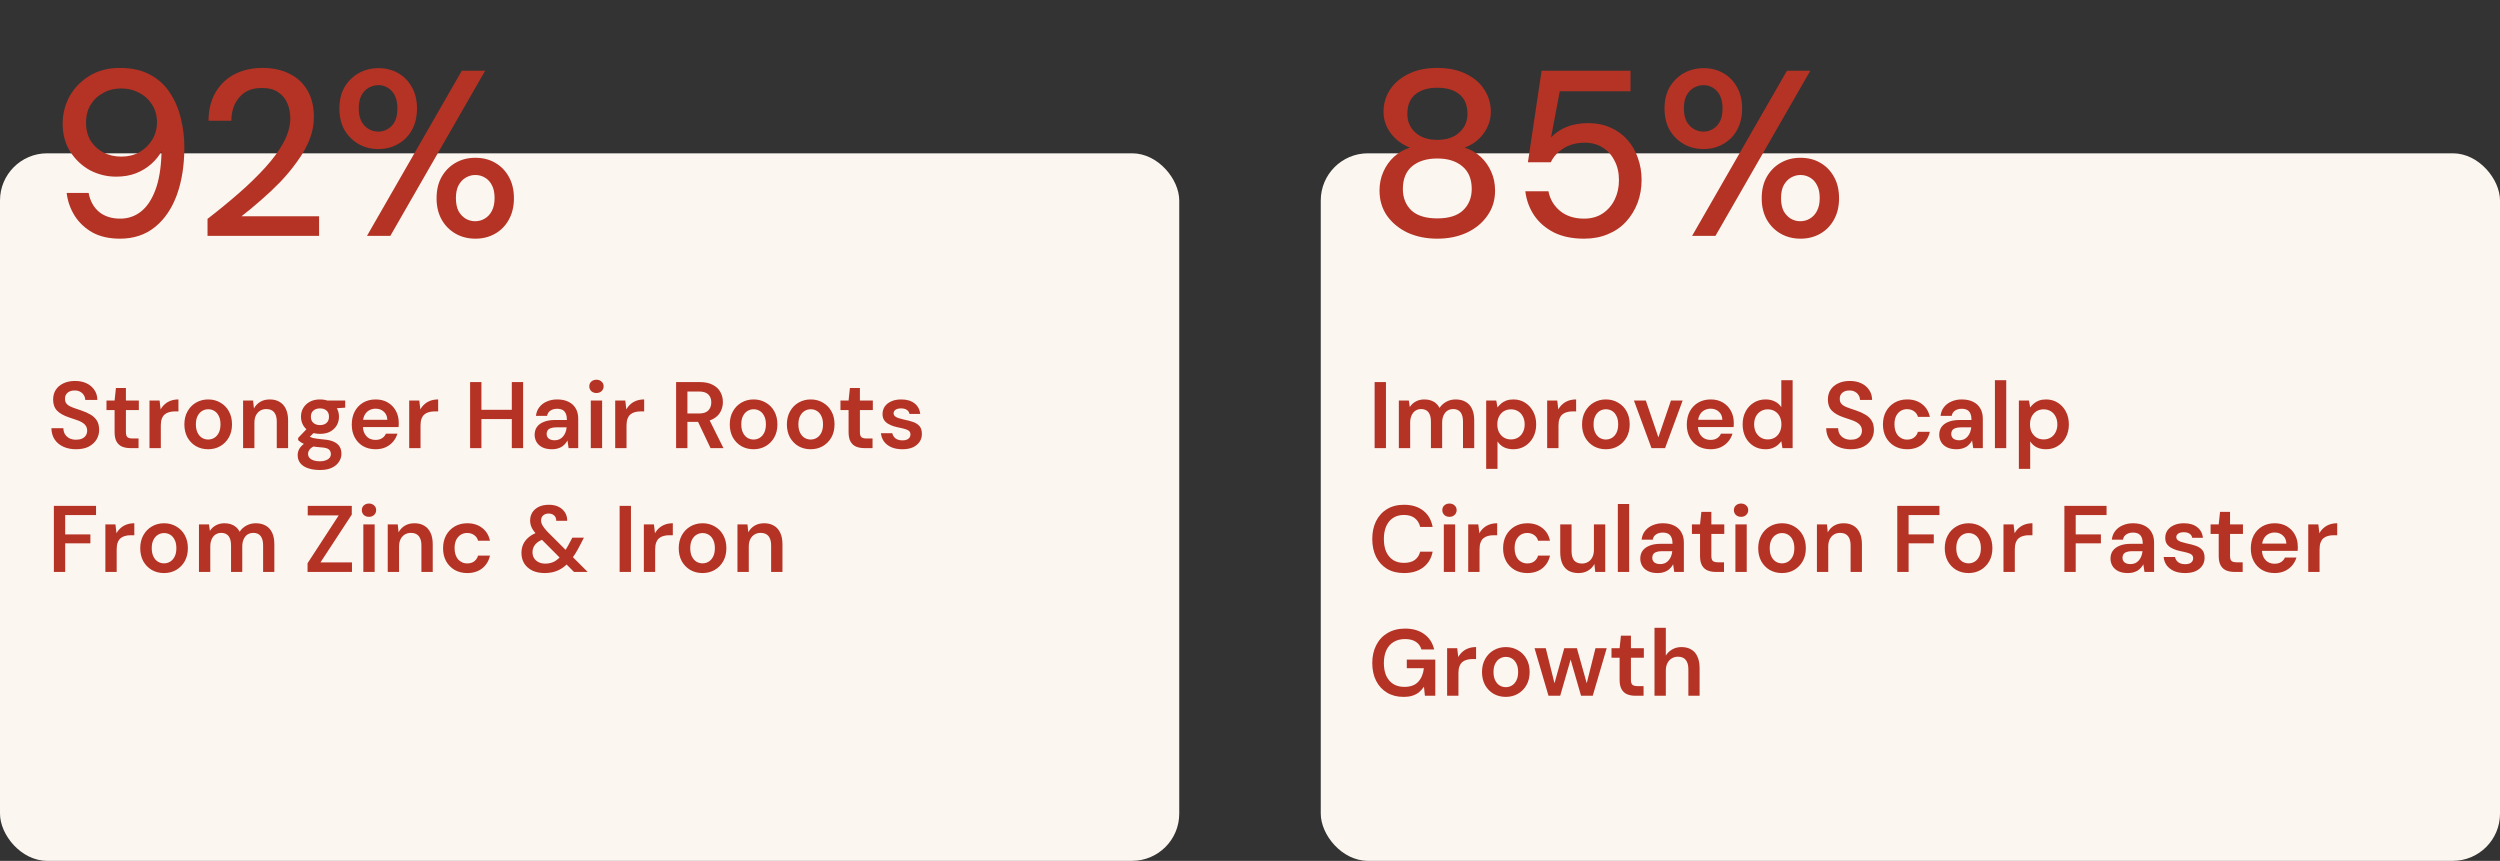
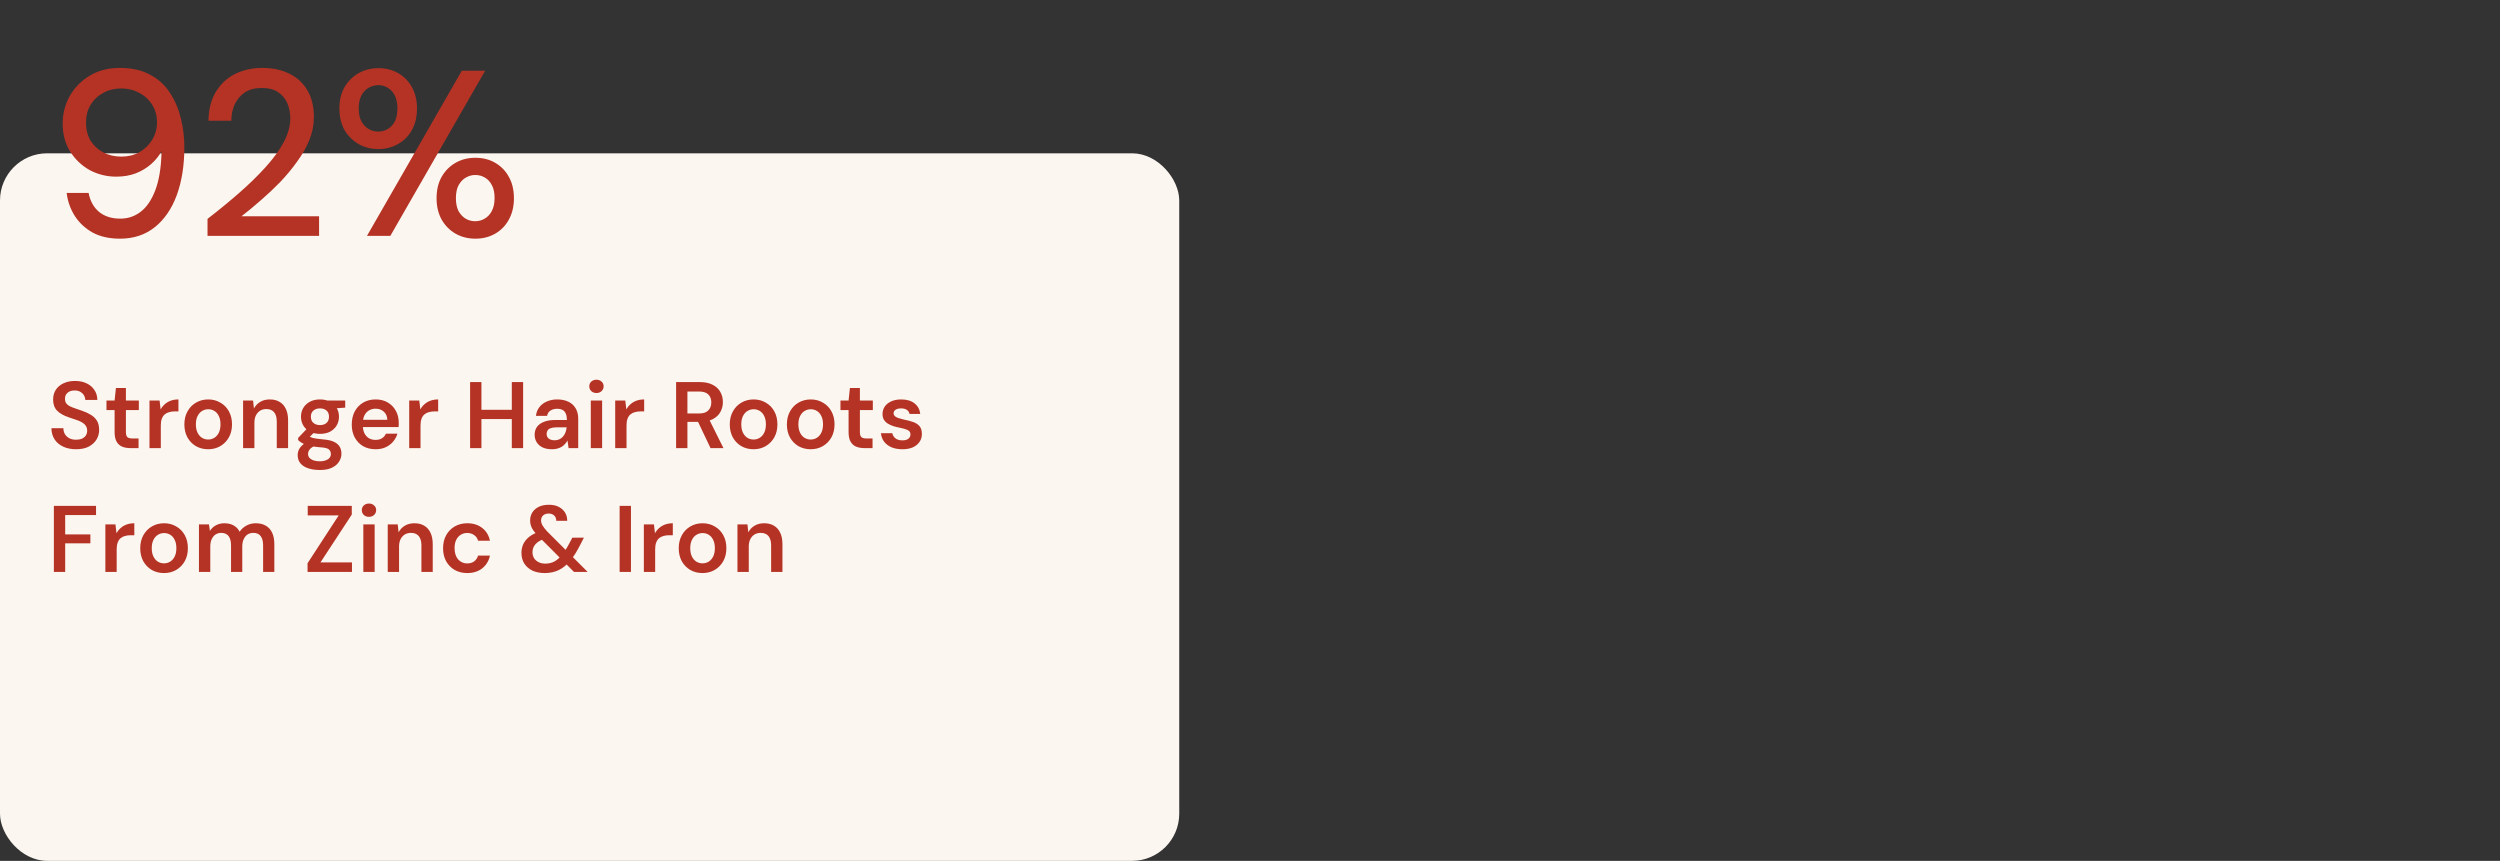
<svg xmlns="http://www.w3.org/2000/svg" width="424" height="146" viewBox="0 0 424 146" fill="none">
  <rect x="0" y="0" width="424" height="146" fill="#333333" stroke="none" />
  <rect y="26" width="200" height="120" rx="8" fill="#FBF6F0" />
  <path d="M20.348 40.48C18.534 40.48 16.988 40.133 15.707 39.44C14.428 38.72 13.414 37.773 12.668 36.6C11.921 35.4 11.467 34.107 11.307 32.72H15.027C15.294 34.107 15.894 35.187 16.828 35.96C17.761 36.707 18.948 37.08 20.387 37.08C21.721 37.08 22.894 36.68 23.907 35.88C24.921 35.08 25.734 33.867 26.348 32.24C26.961 30.613 27.308 28.56 27.387 26.08C27.414 26 27.427 25.92 27.427 25.84C27.427 25.76 27.427 25.68 27.427 25.6C27.001 26.4 26.414 27.133 25.668 27.8C24.921 28.467 24.041 29 23.027 29.4C22.041 29.773 20.934 29.96 19.707 29.96C18.134 29.96 16.654 29.6 15.268 28.88C13.908 28.133 12.787 27.08 11.908 25.72C11.054 24.36 10.627 22.773 10.627 20.96C10.627 19.333 11.014 17.8 11.787 16.36C12.588 14.92 13.707 13.76 15.148 12.88C16.614 11.973 18.334 11.52 20.308 11.52C22.361 11.52 24.081 11.907 25.468 12.68C26.881 13.427 28.001 14.453 28.828 15.76C29.681 17.04 30.294 18.48 30.668 20.08C31.067 21.653 31.267 23.28 31.267 24.96C31.267 28.027 30.841 30.733 29.988 33.08C29.134 35.4 27.894 37.213 26.267 38.52C24.641 39.827 22.668 40.48 20.348 40.48ZM20.587 26.56C21.734 26.56 22.761 26.307 23.668 25.8C24.574 25.267 25.294 24.56 25.828 23.68C26.361 22.8 26.628 21.827 26.628 20.76C26.628 19.64 26.361 18.653 25.828 17.8C25.294 16.92 24.561 16.24 23.628 15.76C22.721 15.253 21.694 15 20.547 15C19.427 15 18.414 15.253 17.508 15.76C16.601 16.24 15.881 16.92 15.348 17.8C14.841 18.653 14.588 19.653 14.588 20.8C14.588 21.947 14.841 22.96 15.348 23.84C15.881 24.693 16.601 25.36 17.508 25.84C18.414 26.32 19.441 26.56 20.587 26.56ZM35.196 40V37.12C37.063 35.68 38.836 34.227 40.516 32.76C42.196 31.293 43.689 29.84 44.996 28.4C46.329 26.933 47.369 25.507 48.116 24.12C48.863 22.707 49.236 21.36 49.236 20.08C49.236 19.173 49.076 18.333 48.756 17.56C48.436 16.787 47.929 16.16 47.236 15.68C46.543 15.173 45.596 14.92 44.396 14.92C43.249 14.92 42.289 15.173 41.516 15.68C40.769 16.187 40.196 16.867 39.796 17.72C39.423 18.547 39.236 19.467 39.236 20.48H35.356C35.383 18.56 35.796 16.933 36.596 15.6C37.396 14.267 38.476 13.253 39.836 12.56C41.223 11.867 42.769 11.52 44.476 11.52C46.263 11.52 47.809 11.853 49.116 12.52C50.423 13.16 51.436 14.107 52.156 15.36C52.876 16.587 53.236 18.093 53.236 19.88C53.236 21.16 52.983 22.44 52.476 23.72C51.969 24.973 51.276 26.2 50.396 27.4C49.543 28.6 48.583 29.76 47.516 30.88C46.449 31.973 45.343 33.013 44.196 34C43.076 34.987 41.996 35.88 40.956 36.68H54.116V40H35.196ZM62.242 40L78.322 12H82.282L66.202 40H62.242ZM80.642 40.48C79.388 40.48 78.269 40.2 77.282 39.64C76.295 39.08 75.508 38.293 74.922 37.28C74.335 36.24 74.042 35.027 74.042 33.64C74.042 32.2 74.335 30.973 74.922 29.96C75.508 28.947 76.295 28.16 77.282 27.6C78.269 27.04 79.375 26.76 80.602 26.76C81.882 26.76 83.002 27.04 83.962 27.6C84.948 28.16 85.722 28.947 86.282 29.96C86.868 30.973 87.162 32.2 87.162 33.64C87.162 35.027 86.868 36.24 86.282 37.28C85.722 38.293 84.948 39.08 83.962 39.64C82.975 40.2 81.868 40.48 80.642 40.48ZM80.562 37.52C81.175 37.52 81.722 37.373 82.202 37.08C82.709 36.787 83.109 36.36 83.402 35.8C83.722 35.213 83.882 34.48 83.882 33.6C83.882 32.72 83.735 32 83.442 31.44C83.148 30.853 82.749 30.413 82.242 30.12C81.762 29.827 81.215 29.68 80.602 29.68C80.042 29.68 79.508 29.827 79.002 30.12C78.495 30.413 78.082 30.853 77.762 31.44C77.469 32 77.322 32.72 77.322 33.6C77.322 34.48 77.469 35.213 77.762 35.8C78.082 36.36 78.482 36.787 78.962 37.08C79.469 37.373 80.002 37.52 80.562 37.52ZM64.162 25.28C62.935 25.28 61.828 25 60.842 24.44C59.855 23.88 59.055 23.093 58.442 22.08C57.855 21.04 57.562 19.813 57.562 18.4C57.562 16.987 57.855 15.773 58.442 14.76C59.055 13.747 59.855 12.96 60.842 12.4C61.855 11.84 62.975 11.56 64.202 11.56C65.428 11.56 66.535 11.84 67.522 12.4C68.508 12.96 69.282 13.747 69.842 14.76C70.428 15.773 70.722 16.987 70.722 18.4C70.722 19.813 70.428 21.04 69.842 22.08C69.282 23.093 68.495 23.88 67.482 24.44C66.495 25 65.388 25.28 64.162 25.28ZM64.162 22.32C64.749 22.32 65.282 22.173 65.762 21.88C66.269 21.587 66.668 21.16 66.962 20.6C67.255 20.013 67.402 19.28 67.402 18.4C67.402 17.52 67.255 16.787 66.962 16.2C66.668 15.613 66.269 15.173 65.762 14.88C65.282 14.587 64.762 14.44 64.202 14.44C63.615 14.44 63.055 14.587 62.522 14.88C62.015 15.173 61.602 15.613 61.282 16.2C60.989 16.787 60.842 17.52 60.842 18.4C60.842 19.253 60.989 19.973 61.282 20.56C61.602 21.147 62.015 21.587 62.522 21.88C63.029 22.173 63.575 22.32 64.162 22.32Z" fill="#B53325" />
-   <path d="M12.896 76.192C12.085 76.192 11.365 76.048 10.736 75.76C10.107 75.472 9.616 75.061 9.264 74.528C8.912 73.995 8.731 73.36 8.72 72.624H10.752C10.752 72.997 10.837 73.333 11.008 73.632C11.189 73.92 11.435 74.149 11.744 74.32C12.064 74.491 12.448 74.576 12.896 74.576C13.28 74.576 13.611 74.517 13.888 74.4C14.176 74.272 14.395 74.096 14.544 73.872C14.704 73.637 14.784 73.365 14.784 73.056C14.784 72.704 14.699 72.416 14.528 72.192C14.368 71.957 14.144 71.76 13.856 71.6C13.568 71.44 13.237 71.301 12.864 71.184C12.491 71.056 12.096 70.923 11.68 70.784C10.795 70.485 10.128 70.107 9.68 69.648C9.232 69.179 9.008 68.555 9.008 67.776C9.008 67.125 9.163 66.565 9.472 66.096C9.781 65.627 10.213 65.264 10.768 65.008C11.333 64.741 11.984 64.608 12.72 64.608C13.467 64.608 14.117 64.741 14.672 65.008C15.237 65.275 15.68 65.648 16 66.128C16.331 66.597 16.501 67.163 16.512 67.824H14.464C14.453 67.547 14.379 67.291 14.24 67.056C14.101 66.811 13.899 66.613 13.632 66.464C13.376 66.304 13.061 66.224 12.688 66.224C12.368 66.213 12.08 66.267 11.824 66.384C11.579 66.491 11.381 66.651 11.232 66.864C11.093 67.067 11.024 67.323 11.024 67.632C11.024 67.931 11.088 68.181 11.216 68.384C11.355 68.576 11.552 68.741 11.808 68.88C12.064 69.008 12.363 69.131 12.704 69.248C13.045 69.365 13.419 69.493 13.824 69.632C14.379 69.813 14.88 70.037 15.328 70.304C15.787 70.56 16.149 70.896 16.416 71.312C16.683 71.728 16.816 72.267 16.816 72.928C16.816 73.504 16.667 74.043 16.368 74.544C16.069 75.035 15.632 75.435 15.056 75.744C14.48 76.043 13.76 76.192 12.896 76.192ZM22.123 76C21.579 76 21.104 75.915 20.699 75.744C20.304 75.573 19.995 75.291 19.771 74.896C19.547 74.501 19.435 73.968 19.435 73.296V69.552H18.059V67.936H19.435L19.659 65.808H21.355V67.936H23.547V69.552H21.355V73.296C21.355 73.701 21.44 73.984 21.611 74.144C21.792 74.293 22.091 74.368 22.507 74.368H23.499V76H22.123ZM25.353 76V67.936H27.065L27.241 69.44C27.433 69.088 27.673 68.789 27.961 68.544C28.249 68.288 28.585 68.091 28.969 67.952C29.364 67.813 29.796 67.744 30.265 67.744V69.776H29.593C29.273 69.776 28.969 69.819 28.681 69.904C28.393 69.979 28.143 70.107 27.929 70.288C27.727 70.459 27.567 70.699 27.449 71.008C27.332 71.307 27.273 71.685 27.273 72.144V76H25.353ZM35.301 76.192C34.533 76.192 33.839 76.016 33.221 75.664C32.613 75.301 32.133 74.805 31.781 74.176C31.439 73.536 31.269 72.805 31.269 71.984C31.269 71.141 31.445 70.405 31.797 69.776C32.149 69.136 32.629 68.64 33.237 68.288C33.855 67.925 34.549 67.744 35.317 67.744C36.085 67.744 36.773 67.925 37.381 68.288C37.999 68.64 38.479 69.131 38.821 69.76C39.173 70.389 39.349 71.125 39.349 71.968C39.349 72.811 39.173 73.547 38.821 74.176C38.469 74.805 37.983 75.301 37.365 75.664C36.757 76.016 36.069 76.192 35.301 76.192ZM35.301 74.544C35.685 74.544 36.031 74.448 36.341 74.256C36.661 74.064 36.917 73.776 37.109 73.392C37.301 73.008 37.397 72.533 37.397 71.968C37.397 71.403 37.301 70.933 37.109 70.56C36.927 70.176 36.677 69.888 36.357 69.696C36.047 69.504 35.701 69.408 35.317 69.408C34.943 69.408 34.597 69.504 34.277 69.696C33.957 69.888 33.701 70.176 33.509 70.56C33.317 70.933 33.221 71.403 33.221 71.968C33.221 72.533 33.317 73.008 33.509 73.392C33.701 73.776 33.951 74.064 34.261 74.256C34.581 74.448 34.927 74.544 35.301 74.544ZM41.228 76V67.936H42.924L43.068 69.28C43.314 68.811 43.666 68.437 44.124 68.16C44.583 67.883 45.127 67.744 45.756 67.744C46.407 67.744 46.962 67.883 47.42 68.16C47.879 68.427 48.231 68.821 48.476 69.344C48.732 69.867 48.86 70.517 48.86 71.296V76H46.94V71.472C46.94 70.8 46.791 70.283 46.492 69.92C46.194 69.557 45.751 69.376 45.164 69.376C44.78 69.376 44.434 69.467 44.124 69.648C43.826 69.829 43.586 70.096 43.404 70.448C43.234 70.789 43.148 71.205 43.148 71.696V76H41.228ZM54.276 79.712C53.519 79.712 52.852 79.616 52.276 79.424C51.711 79.243 51.269 78.96 50.949 78.576C50.639 78.203 50.484 77.733 50.484 77.168C50.484 76.837 50.565 76.512 50.724 76.192C50.895 75.883 51.146 75.595 51.477 75.328C51.818 75.051 52.25 74.811 52.773 74.608L53.62 75.536C53.108 75.717 52.751 75.936 52.548 76.192C52.346 76.448 52.245 76.709 52.245 76.976C52.245 77.253 52.33 77.483 52.501 77.664C52.682 77.856 52.922 78 53.221 78.096C53.53 78.192 53.877 78.24 54.261 78.24C54.634 78.24 54.959 78.187 55.236 78.08C55.514 77.984 55.727 77.845 55.877 77.664C56.036 77.483 56.117 77.264 56.117 77.008C56.117 76.688 56.005 76.427 55.781 76.224C55.556 76.032 55.114 75.915 54.453 75.872C53.887 75.829 53.391 75.771 52.965 75.696C52.538 75.611 52.17 75.515 51.861 75.408C51.562 75.301 51.306 75.184 51.093 75.056C50.879 74.917 50.703 74.779 50.565 74.64V74.272L52.245 72.512L53.669 72.976L51.781 74.816L52.276 73.888C52.383 73.963 52.49 74.032 52.596 74.096C52.714 74.16 52.858 74.219 53.029 74.272C53.21 74.315 53.444 74.357 53.733 74.4C54.02 74.443 54.394 74.485 54.852 74.528C55.567 74.581 56.148 74.709 56.596 74.912C57.044 75.115 57.375 75.387 57.589 75.728C57.802 76.069 57.908 76.48 57.908 76.96C57.908 77.429 57.775 77.872 57.508 78.288C57.252 78.704 56.858 79.045 56.325 79.312C55.791 79.579 55.108 79.712 54.276 79.712ZM54.276 73.584C53.605 73.584 53.023 73.456 52.532 73.2C52.053 72.933 51.684 72.581 51.428 72.144C51.172 71.696 51.044 71.205 51.044 70.672C51.044 70.128 51.172 69.637 51.428 69.2C51.684 68.763 52.053 68.411 52.532 68.144C53.023 67.877 53.605 67.744 54.276 67.744C54.949 67.744 55.525 67.877 56.005 68.144C56.484 68.411 56.852 68.763 57.108 69.2C57.364 69.637 57.492 70.128 57.492 70.672C57.492 71.205 57.364 71.696 57.108 72.144C56.852 72.581 56.484 72.933 56.005 73.2C55.525 73.456 54.949 73.584 54.276 73.584ZM54.276 72.096C54.735 72.096 55.103 71.973 55.38 71.728C55.658 71.483 55.797 71.131 55.797 70.672C55.797 70.213 55.658 69.867 55.38 69.632C55.103 69.387 54.735 69.264 54.276 69.264C53.818 69.264 53.444 69.387 53.157 69.632C52.868 69.867 52.724 70.213 52.724 70.672C52.724 71.131 52.868 71.483 53.157 71.728C53.444 71.973 53.818 72.096 54.276 72.096ZM55.605 69.344L55.236 67.936H58.548V69.136L55.605 69.344ZM63.707 76.192C62.907 76.192 62.203 76.021 61.595 75.68C60.987 75.328 60.513 74.837 60.171 74.208C59.83 73.579 59.659 72.853 59.659 72.032C59.659 71.179 59.825 70.432 60.155 69.792C60.497 69.152 60.971 68.651 61.579 68.288C62.198 67.925 62.913 67.744 63.723 67.744C64.513 67.744 65.201 67.92 65.787 68.272C66.374 68.624 66.827 69.099 67.147 69.696C67.467 70.283 67.627 70.944 67.627 71.68C67.627 71.787 67.627 71.904 67.627 72.032C67.627 72.16 67.617 72.293 67.595 72.432H61.035V71.2H65.691C65.67 70.613 65.473 70.155 65.099 69.824C64.726 69.483 64.262 69.312 63.707 69.312C63.313 69.312 62.95 69.403 62.619 69.584C62.289 69.765 62.027 70.037 61.835 70.4C61.643 70.752 61.547 71.2 61.547 71.744V72.208C61.547 72.709 61.638 73.141 61.819 73.504C62.011 73.867 62.267 74.144 62.587 74.336C62.918 74.517 63.286 74.608 63.691 74.608C64.139 74.608 64.507 74.512 64.795 74.32C65.094 74.128 65.313 73.872 65.451 73.552H67.403C67.254 74.053 67.009 74.507 66.667 74.912C66.326 75.307 65.905 75.621 65.403 75.856C64.902 76.08 64.337 76.192 63.707 76.192ZM69.4 76V67.936H71.112L71.288 69.44C71.48 69.088 71.72 68.789 72.008 68.544C72.296 68.288 72.632 68.091 73.016 67.952C73.411 67.813 73.843 67.744 74.312 67.744V69.776H73.64C73.32 69.776 73.016 69.819 72.728 69.904C72.44 69.979 72.189 70.107 71.976 70.288C71.773 70.459 71.614 70.699 71.496 71.008C71.379 71.307 71.32 71.685 71.32 72.144V76H69.4ZM86.802 76V64.8H88.722V76H86.802ZM79.73 76V64.8H81.65V76H79.73ZM81.362 71.072V69.504H87.17V71.072H81.362ZM93.619 76.192C92.958 76.192 92.409 76.08 91.971 75.856C91.534 75.632 91.209 75.333 90.995 74.96C90.782 74.587 90.675 74.181 90.675 73.744C90.675 73.232 90.803 72.789 91.059 72.416C91.326 72.043 91.715 71.755 92.227 71.552C92.739 71.339 93.369 71.232 94.115 71.232H96.147C96.147 70.805 96.089 70.453 95.971 70.176C95.854 69.888 95.673 69.675 95.427 69.536C95.182 69.397 94.867 69.328 94.483 69.328C94.046 69.328 93.673 69.429 93.363 69.632C93.054 69.824 92.862 70.123 92.787 70.528H90.899C90.963 69.952 91.155 69.461 91.475 69.056C91.795 68.64 92.217 68.32 92.739 68.096C93.273 67.861 93.854 67.744 94.483 67.744C95.241 67.744 95.886 67.877 96.419 68.144C96.953 68.4 97.358 68.773 97.635 69.264C97.923 69.744 98.067 70.325 98.067 71.008V76H96.435L96.243 74.704C96.137 74.917 95.998 75.115 95.827 75.296C95.667 75.477 95.481 75.637 95.267 75.776C95.054 75.904 94.809 76.005 94.531 76.08C94.265 76.155 93.961 76.192 93.619 76.192ZM94.051 74.672C94.361 74.672 94.633 74.619 94.867 74.512C95.113 74.395 95.321 74.235 95.491 74.032C95.673 73.819 95.811 73.584 95.907 73.328C96.003 73.072 96.067 72.8 96.099 72.512V72.48H94.323C93.95 72.48 93.641 72.528 93.395 72.624C93.15 72.709 92.974 72.837 92.867 73.008C92.761 73.179 92.707 73.376 92.707 73.6C92.707 73.824 92.761 74.016 92.867 74.176C92.974 74.336 93.129 74.459 93.331 74.544C93.534 74.629 93.774 74.672 94.051 74.672ZM100.199 76V67.936H102.119V76H100.199ZM101.159 66.656C100.807 66.656 100.514 66.549 100.279 66.336C100.055 66.112 99.943 65.84 99.943 65.52C99.943 65.189 100.055 64.923 100.279 64.72C100.514 64.507 100.807 64.4 101.159 64.4C101.511 64.4 101.799 64.507 102.023 64.72C102.258 64.923 102.375 65.189 102.375 65.52C102.375 65.84 102.258 66.112 102.023 66.336C101.799 66.549 101.511 66.656 101.159 66.656ZM104.338 76V67.936H106.05L106.226 69.44C106.418 69.088 106.658 68.789 106.946 68.544C107.234 68.288 107.57 68.091 107.954 67.952C108.348 67.813 108.78 67.744 109.25 67.744V69.776H108.578C108.258 69.776 107.954 69.819 107.666 69.904C107.378 69.979 107.127 70.107 106.914 70.288C106.711 70.459 106.551 70.699 106.434 71.008C106.316 71.307 106.258 71.685 106.258 72.144V76H104.338ZM114.667 76V64.8H118.683C119.569 64.8 120.299 64.955 120.875 65.264C121.462 65.563 121.894 65.968 122.171 66.48C122.459 66.981 122.603 67.552 122.603 68.192C122.603 68.789 122.465 69.344 122.187 69.856C121.91 70.368 121.478 70.779 120.891 71.088C120.305 71.397 119.553 71.552 118.635 71.552H116.587V76H114.667ZM120.507 76L118.155 71.056H120.235L122.699 76H120.507ZM116.587 70.128H118.555C119.27 70.128 119.793 69.957 120.123 69.616C120.465 69.264 120.635 68.805 120.635 68.24C120.635 67.685 120.47 67.243 120.139 66.912C119.809 66.571 119.281 66.4 118.555 66.4H116.587V70.128ZM127.801 76.192C127.033 76.192 126.339 76.016 125.721 75.664C125.113 75.301 124.633 74.805 124.281 74.176C123.939 73.536 123.769 72.805 123.769 71.984C123.769 71.141 123.945 70.405 124.297 69.776C124.649 69.136 125.129 68.64 125.737 68.288C126.355 67.925 127.049 67.744 127.817 67.744C128.585 67.744 129.273 67.925 129.881 68.288C130.499 68.64 130.979 69.131 131.321 69.76C131.673 70.389 131.849 71.125 131.849 71.968C131.849 72.811 131.673 73.547 131.321 74.176C130.969 74.805 130.483 75.301 129.865 75.664C129.257 76.016 128.569 76.192 127.801 76.192ZM127.801 74.544C128.185 74.544 128.531 74.448 128.841 74.256C129.161 74.064 129.417 73.776 129.609 73.392C129.801 73.008 129.897 72.533 129.897 71.968C129.897 71.403 129.801 70.933 129.609 70.56C129.427 70.176 129.177 69.888 128.857 69.696C128.547 69.504 128.201 69.408 127.817 69.408C127.443 69.408 127.097 69.504 126.777 69.696C126.457 69.888 126.201 70.176 126.009 70.56C125.817 70.933 125.721 71.403 125.721 71.968C125.721 72.533 125.817 73.008 126.009 73.392C126.201 73.776 126.451 74.064 126.761 74.256C127.081 74.448 127.427 74.544 127.801 74.544ZM137.488 76.192C136.72 76.192 136.027 76.016 135.408 75.664C134.8 75.301 134.32 74.805 133.968 74.176C133.627 73.536 133.456 72.805 133.456 71.984C133.456 71.141 133.632 70.405 133.984 69.776C134.336 69.136 134.816 68.64 135.424 68.288C136.043 67.925 136.736 67.744 137.504 67.744C138.272 67.744 138.96 67.925 139.568 68.288C140.187 68.64 140.667 69.131 141.008 69.76C141.36 70.389 141.536 71.125 141.536 71.968C141.536 72.811 141.36 73.547 141.008 74.176C140.656 74.805 140.171 75.301 139.552 75.664C138.944 76.016 138.256 76.192 137.488 76.192ZM137.488 74.544C137.872 74.544 138.219 74.448 138.528 74.256C138.848 74.064 139.104 73.776 139.296 73.392C139.488 73.008 139.584 72.533 139.584 71.968C139.584 71.403 139.488 70.933 139.296 70.56C139.115 70.176 138.864 69.888 138.544 69.696C138.235 69.504 137.888 69.408 137.504 69.408C137.131 69.408 136.784 69.504 136.464 69.696C136.144 69.888 135.888 70.176 135.696 70.56C135.504 70.933 135.408 71.403 135.408 71.968C135.408 72.533 135.504 73.008 135.696 73.392C135.888 73.776 136.139 74.064 136.448 74.256C136.768 74.448 137.115 74.544 137.488 74.544ZM146.607 76C146.063 76 145.589 75.915 145.183 75.744C144.789 75.573 144.479 75.291 144.255 74.896C144.031 74.501 143.919 73.968 143.919 73.296V69.552H142.543V67.936H143.919L144.143 65.808H145.839V67.936H148.031V69.552H145.839V73.296C145.839 73.701 145.925 73.984 146.095 74.144C146.277 74.293 146.575 74.368 146.991 74.368H147.983V76H146.607ZM153.054 76.192C152.339 76.192 151.715 76.08 151.182 75.856C150.659 75.621 150.243 75.301 149.934 74.896C149.635 74.48 149.459 74.005 149.406 73.472H151.326C151.379 73.696 151.475 73.904 151.614 74.096C151.752 74.277 151.939 74.421 152.174 74.528C152.419 74.635 152.707 74.688 153.038 74.688C153.358 74.688 153.619 74.645 153.822 74.56C154.024 74.464 154.174 74.341 154.27 74.192C154.366 74.043 154.414 73.883 154.414 73.712C154.414 73.456 154.344 73.259 154.206 73.12C154.067 72.981 153.864 72.875 153.598 72.8C153.342 72.715 153.032 72.635 152.67 72.56C152.286 72.485 151.912 72.395 151.55 72.288C151.198 72.171 150.878 72.027 150.59 71.856C150.312 71.685 150.088 71.467 149.918 71.2C149.758 70.933 149.678 70.608 149.678 70.224C149.678 69.755 149.8 69.333 150.046 68.96C150.302 68.587 150.664 68.293 151.134 68.08C151.614 67.856 152.184 67.744 152.846 67.744C153.784 67.744 154.531 67.963 155.086 68.4C155.651 68.827 155.982 69.429 156.078 70.208H154.254C154.2 69.909 154.051 69.68 153.806 69.52C153.56 69.349 153.235 69.264 152.83 69.264C152.414 69.264 152.094 69.344 151.87 69.504C151.656 69.653 151.55 69.856 151.55 70.112C151.55 70.272 151.614 70.421 151.742 70.56C151.88 70.688 152.078 70.8 152.334 70.896C152.59 70.981 152.904 71.067 153.278 71.152C153.875 71.269 154.403 71.408 154.862 71.568C155.32 71.728 155.683 71.963 155.95 72.272C156.216 72.581 156.35 73.019 156.35 73.584C156.36 74.096 156.227 74.549 155.95 74.944C155.683 75.339 155.304 75.648 154.814 75.872C154.323 76.085 153.736 76.192 153.054 76.192ZM9.136 97V85.8H16.288V87.352H11.056V90.632H15.328V92.152H11.056V97H9.136ZM17.869 97V88.936H19.581L19.757 90.44C19.949 90.088 20.189 89.789 20.477 89.544C20.765 89.288 21.101 89.091 21.485 88.952C21.88 88.813 22.311 88.744 22.781 88.744V90.776H22.109C21.789 90.776 21.485 90.819 21.197 90.904C20.909 90.979 20.658 91.107 20.445 91.288C20.242 91.459 20.082 91.699 19.965 92.008C19.848 92.307 19.789 92.685 19.789 93.144V97H17.869ZM27.816 97.192C27.048 97.192 26.355 97.016 25.736 96.664C25.128 96.301 24.648 95.805 24.296 95.176C23.955 94.536 23.784 93.805 23.784 92.984C23.784 92.141 23.96 91.405 24.312 90.776C24.664 90.136 25.144 89.64 25.752 89.288C26.371 88.925 27.064 88.744 27.832 88.744C28.6 88.744 29.288 88.925 29.896 89.288C30.515 89.64 30.995 90.131 31.336 90.76C31.688 91.389 31.864 92.125 31.864 92.968C31.864 93.811 31.688 94.547 31.336 95.176C30.984 95.805 30.499 96.301 29.88 96.664C29.272 97.016 28.584 97.192 27.816 97.192ZM27.816 95.544C28.2 95.544 28.547 95.448 28.856 95.256C29.176 95.064 29.432 94.776 29.624 94.392C29.816 94.008 29.912 93.533 29.912 92.968C29.912 92.403 29.816 91.933 29.624 91.56C29.443 91.176 29.192 90.888 28.872 90.696C28.563 90.504 28.216 90.408 27.832 90.408C27.459 90.408 27.112 90.504 26.792 90.696C26.472 90.888 26.216 91.176 26.024 91.56C25.832 91.933 25.736 92.403 25.736 92.968C25.736 93.533 25.832 94.008 26.024 94.392C26.216 94.776 26.467 95.064 26.776 95.256C27.096 95.448 27.443 95.544 27.816 95.544ZM33.744 97V88.936H35.44L35.6 90.04C35.856 89.635 36.192 89.32 36.608 89.096C37.035 88.861 37.52 88.744 38.064 88.744C38.469 88.744 38.832 88.797 39.152 88.904C39.483 89.011 39.77 89.171 40.016 89.384C40.272 89.597 40.48 89.864 40.64 90.184C40.938 89.736 41.328 89.384 41.808 89.128C42.288 88.872 42.81 88.744 43.376 88.744C44.048 88.744 44.618 88.883 45.088 89.16C45.557 89.427 45.914 89.827 46.16 90.36C46.405 90.883 46.528 91.528 46.528 92.296V97H44.624V92.488C44.624 91.805 44.485 91.283 44.208 90.92C43.931 90.557 43.52 90.376 42.976 90.376C42.602 90.376 42.272 90.467 41.984 90.648C41.706 90.829 41.488 91.096 41.328 91.448C41.168 91.789 41.088 92.211 41.088 92.712V97H39.184V92.488C39.184 91.805 39.045 91.283 38.768 90.92C38.49 90.557 38.075 90.376 37.52 90.376C37.168 90.376 36.848 90.467 36.56 90.648C36.282 90.829 36.064 91.096 35.904 91.448C35.744 91.789 35.664 92.211 35.664 92.712V97H33.744ZM52.159 97V95.528L57.439 87.416H52.191V85.8H59.663V87.272L54.351 95.384H59.695V97H52.159ZM61.621 97V88.936H63.541V97H61.621ZM62.581 87.656C62.229 87.656 61.935 87.549 61.701 87.336C61.477 87.112 61.365 86.84 61.365 86.52C61.365 86.189 61.477 85.923 61.701 85.72C61.935 85.507 62.229 85.4 62.581 85.4C62.933 85.4 63.221 85.507 63.445 85.72C63.679 85.923 63.797 86.189 63.797 86.52C63.797 86.84 63.679 87.112 63.445 87.336C63.221 87.549 62.933 87.656 62.581 87.656ZM65.76 97V88.936H67.456L67.6 90.28C67.845 89.811 68.197 89.437 68.656 89.16C69.114 88.883 69.658 88.744 70.287 88.744C70.938 88.744 71.493 88.883 71.951 89.16C72.41 89.427 72.762 89.821 73.007 90.344C73.263 90.867 73.391 91.517 73.391 92.296V97H71.472V92.472C71.472 91.8 71.322 91.283 71.023 90.92C70.725 90.557 70.282 90.376 69.695 90.376C69.311 90.376 68.965 90.467 68.656 90.648C68.357 90.829 68.117 91.096 67.936 91.448C67.765 91.789 67.68 92.205 67.68 92.696V97H65.76ZM79.24 97.192C78.45 97.192 77.741 97.016 77.112 96.664C76.493 96.301 76.008 95.805 75.656 95.176C75.314 94.536 75.144 93.811 75.144 93C75.144 92.157 75.314 91.421 75.656 90.792C76.008 90.152 76.493 89.651 77.112 89.288C77.741 88.925 78.456 88.744 79.256 88.744C80.258 88.744 81.101 89.011 81.784 89.544C82.466 90.067 82.904 90.787 83.096 91.704H81.08C80.973 91.299 80.749 90.979 80.408 90.744C80.077 90.509 79.682 90.392 79.224 90.392C78.829 90.392 78.466 90.493 78.136 90.696C77.816 90.899 77.56 91.192 77.368 91.576C77.186 91.96 77.096 92.424 77.096 92.968C77.096 93.384 77.149 93.752 77.256 94.072C77.362 94.392 77.512 94.664 77.704 94.888C77.906 95.101 78.136 95.267 78.392 95.384C78.648 95.501 78.925 95.56 79.224 95.56C79.533 95.56 79.81 95.512 80.056 95.416C80.312 95.309 80.525 95.155 80.696 94.952C80.877 94.749 81.005 94.509 81.08 94.232H83.096C82.904 95.128 82.466 95.848 81.784 96.392C81.101 96.925 80.253 97.192 79.24 97.192ZM97.349 97L91.269 90.904C90.779 90.413 90.427 89.965 90.213 89.56C90.011 89.155 89.909 88.728 89.909 88.28C89.909 87.768 90.032 87.315 90.277 86.92C90.533 86.515 90.896 86.195 91.365 85.96C91.845 85.725 92.421 85.608 93.093 85.608C93.765 85.608 94.331 85.731 94.789 85.976C95.248 86.221 95.6 86.547 95.845 86.952C96.091 87.357 96.208 87.816 96.197 88.328H94.341C94.341 87.923 94.219 87.619 93.973 87.416C93.728 87.203 93.429 87.096 93.077 87.096C92.672 87.096 92.352 87.203 92.117 87.416C91.883 87.629 91.765 87.912 91.765 88.264C91.765 88.541 91.851 88.829 92.021 89.128C92.192 89.416 92.443 89.741 92.773 90.104L99.669 97H97.349ZM92.389 97.192C91.589 97.192 90.891 97.053 90.293 96.776C89.707 96.488 89.248 96.088 88.917 95.576C88.597 95.053 88.437 94.445 88.437 93.752C88.437 93.219 88.544 92.723 88.757 92.264C88.981 91.805 89.312 91.4 89.749 91.048C90.197 90.696 90.752 90.413 91.413 90.2L92.133 89.96L93.013 91.16L92.309 91.4C91.637 91.624 91.136 91.928 90.805 92.312C90.475 92.696 90.309 93.144 90.309 93.656C90.309 94.019 90.395 94.349 90.565 94.648C90.747 94.936 91.003 95.165 91.333 95.336C91.664 95.507 92.048 95.592 92.485 95.592C93.072 95.592 93.6 95.464 94.069 95.208C94.539 94.941 94.992 94.52 95.429 93.944C95.632 93.688 95.835 93.395 96.037 93.064C96.251 92.723 96.464 92.344 96.677 91.928L97.061 91.192H99.029L98.437 92.344C98.16 92.888 97.883 93.389 97.605 93.848C97.328 94.296 97.04 94.696 96.741 95.048C96.133 95.795 95.477 96.339 94.773 96.68C94.069 97.021 93.275 97.192 92.389 97.192ZM105.089 97V85.8H107.009V97H105.089ZM109.197 97V88.936H110.909L111.085 90.44C111.277 90.088 111.517 89.789 111.805 89.544C112.093 89.288 112.429 89.091 112.813 88.952C113.208 88.813 113.64 88.744 114.109 88.744V90.776H113.437C113.117 90.776 112.813 90.819 112.525 90.904C112.237 90.979 111.986 91.107 111.773 91.288C111.57 91.459 111.41 91.699 111.293 92.008C111.176 92.307 111.117 92.685 111.117 93.144V97H109.197ZM119.145 97.192C118.377 97.192 117.683 97.016 117.065 96.664C116.457 96.301 115.977 95.805 115.625 95.176C115.283 94.536 115.113 93.805 115.113 92.984C115.113 92.141 115.289 91.405 115.641 90.776C115.993 90.136 116.473 89.64 117.081 89.288C117.699 88.925 118.393 88.744 119.161 88.744C119.929 88.744 120.617 88.925 121.225 89.288C121.843 89.64 122.323 90.131 122.665 90.76C123.017 91.389 123.193 92.125 123.193 92.968C123.193 93.811 123.017 94.547 122.665 95.176C122.313 95.805 121.827 96.301 121.209 96.664C120.601 97.016 119.913 97.192 119.145 97.192ZM119.145 95.544C119.529 95.544 119.875 95.448 120.185 95.256C120.505 95.064 120.761 94.776 120.953 94.392C121.145 94.008 121.241 93.533 121.241 92.968C121.241 92.403 121.145 91.933 120.953 91.56C120.771 91.176 120.521 90.888 120.201 90.696C119.891 90.504 119.545 90.408 119.161 90.408C118.787 90.408 118.441 90.504 118.121 90.696C117.801 90.888 117.545 91.176 117.353 91.56C117.161 91.933 117.065 92.403 117.065 92.968C117.065 93.533 117.161 94.008 117.353 94.392C117.545 94.776 117.795 95.064 118.105 95.256C118.425 95.448 118.771 95.544 119.145 95.544ZM125.072 97V88.936H126.768L126.912 90.28C127.157 89.811 127.509 89.437 127.968 89.16C128.427 88.883 128.971 88.744 129.6 88.744C130.251 88.744 130.805 88.883 131.264 89.16C131.723 89.427 132.075 89.821 132.32 90.344C132.576 90.867 132.704 91.517 132.704 92.296V97H130.784V92.472C130.784 91.8 130.635 91.283 130.336 90.92C130.037 90.557 129.595 90.376 129.008 90.376C128.624 90.376 128.277 90.467 127.968 90.648C127.669 90.829 127.429 91.096 127.248 91.448C127.077 91.789 126.992 92.205 126.992 92.696V97H125.072Z" fill="#B53325" />
-   <rect x="224" y="26" width="200" height="120" rx="8" fill="#FBF6F0" />
-   <path d="M243.765 40.48C241.925 40.48 240.259 40.147 238.765 39.48C237.299 38.787 236.125 37.827 235.245 36.6C234.392 35.373 233.965 33.947 233.965 32.32C233.965 31.173 234.179 30.12 234.605 29.16C235.032 28.173 235.632 27.32 236.405 26.6C237.179 25.88 238.085 25.36 239.125 25.04C237.739 24.48 236.645 23.653 235.845 22.56C235.045 21.467 234.645 20.267 234.645 18.96C234.645 17.6 235.005 16.36 235.725 15.24C236.445 14.12 237.485 13.227 238.845 12.56C240.205 11.867 241.845 11.52 243.765 11.52C245.685 11.52 247.325 11.867 248.685 12.56C250.045 13.227 251.072 14.12 251.765 15.24C252.485 16.36 252.845 17.6 252.845 18.96C252.845 20.267 252.445 21.48 251.645 22.6C250.872 23.693 249.792 24.507 248.405 25.04C249.445 25.36 250.352 25.88 251.125 26.6C251.899 27.32 252.499 28.173 252.925 29.16C253.352 30.12 253.565 31.173 253.565 32.32C253.565 33.947 253.125 35.373 252.245 36.6C251.392 37.827 250.219 38.787 248.725 39.48C247.259 40.147 245.605 40.48 243.765 40.48ZM243.765 37.04C245.712 37.04 247.165 36.587 248.125 35.68C249.112 34.747 249.605 33.533 249.605 32.04C249.605 30.36 249.072 29.08 248.005 28.2C246.965 27.32 245.552 26.88 243.765 26.88C241.979 26.88 240.552 27.32 239.485 28.2C238.445 29.08 237.925 30.36 237.925 32.04C237.925 33.533 238.405 34.747 239.365 35.68C240.352 36.587 241.819 37.04 243.765 37.04ZM243.765 23.72C245.339 23.72 246.579 23.307 247.485 22.48C248.419 21.653 248.885 20.6 248.885 19.32C248.885 17.853 248.432 16.747 247.525 16C246.619 15.253 245.365 14.88 243.765 14.88C242.192 14.88 240.952 15.253 240.045 16C239.139 16.747 238.685 17.853 238.685 19.32C238.685 20.6 239.139 21.653 240.045 22.48C240.952 23.307 242.192 23.72 243.765 23.72ZM268.654 40.48C266.68 40.48 264.987 40.133 263.574 39.44C262.16 38.72 261.04 37.76 260.214 36.56C259.387 35.333 258.88 33.96 258.694 32.44H262.614C262.88 33.8 263.547 34.92 264.614 35.8C265.68 36.653 267.027 37.08 268.654 37.08C269.88 37.08 270.934 36.787 271.814 36.2C272.694 35.613 273.374 34.827 273.854 33.84C274.334 32.853 274.574 31.76 274.574 30.56C274.574 29.28 274.32 28.173 273.814 27.24C273.334 26.28 272.654 25.533 271.774 25C270.92 24.467 269.92 24.2 268.774 24.2C267.387 24.2 266.187 24.52 265.174 25.16C264.187 25.773 263.467 26.56 263.014 27.52H259.134L261.454 12H276.534V15.48H264.534L263.054 23.32C263.694 22.6 264.547 22.013 265.614 21.56C266.707 21.107 267.947 20.88 269.334 20.88C270.747 20.88 272.014 21.133 273.134 21.64C274.254 22.12 275.2 22.8 275.974 23.68C276.774 24.56 277.374 25.587 277.774 26.76C278.2 27.933 278.414 29.173 278.414 30.48C278.414 31.893 278.187 33.2 277.734 34.4C277.28 35.6 276.627 36.667 275.774 37.6C274.947 38.507 273.92 39.213 272.694 39.72C271.494 40.227 270.147 40.48 268.654 40.48ZM286.984 40L303.064 12H307.024L290.944 40H286.984ZM305.384 40.48C304.131 40.48 303.011 40.2 302.024 39.64C301.037 39.08 300.251 38.293 299.664 37.28C299.077 36.24 298.784 35.027 298.784 33.64C298.784 32.2 299.077 30.973 299.664 29.96C300.251 28.947 301.037 28.16 302.024 27.6C303.011 27.04 304.117 26.76 305.344 26.76C306.624 26.76 307.744 27.04 308.704 27.6C309.691 28.16 310.464 28.947 311.024 29.96C311.611 30.973 311.904 32.2 311.904 33.64C311.904 35.027 311.611 36.24 311.024 37.28C310.464 38.293 309.691 39.08 308.704 39.64C307.717 40.2 306.611 40.48 305.384 40.48ZM305.304 37.52C305.917 37.52 306.464 37.373 306.944 37.08C307.451 36.787 307.851 36.36 308.144 35.8C308.464 35.213 308.624 34.48 308.624 33.6C308.624 32.72 308.477 32 308.184 31.44C307.891 30.853 307.491 30.413 306.984 30.12C306.504 29.827 305.957 29.68 305.344 29.68C304.784 29.68 304.251 29.827 303.744 30.12C303.237 30.413 302.824 30.853 302.504 31.44C302.211 32 302.064 32.72 302.064 33.6C302.064 34.48 302.211 35.213 302.504 35.8C302.824 36.36 303.224 36.787 303.704 37.08C304.211 37.373 304.744 37.52 305.304 37.52ZM288.904 25.28C287.677 25.28 286.571 25 285.584 24.44C284.597 23.88 283.797 23.093 283.184 22.08C282.597 21.04 282.304 19.813 282.304 18.4C282.304 16.987 282.597 15.773 283.184 14.76C283.797 13.747 284.597 12.96 285.584 12.4C286.597 11.84 287.717 11.56 288.944 11.56C290.171 11.56 291.277 11.84 292.264 12.4C293.251 12.96 294.024 13.747 294.584 14.76C295.171 15.773 295.464 16.987 295.464 18.4C295.464 19.813 295.171 21.04 294.584 22.08C294.024 23.093 293.237 23.88 292.224 24.44C291.237 25 290.131 25.28 288.904 25.28ZM288.904 22.32C289.491 22.32 290.024 22.173 290.504 21.88C291.011 21.587 291.411 21.16 291.704 20.6C291.997 20.013 292.144 19.28 292.144 18.4C292.144 17.52 291.997 16.787 291.704 16.2C291.411 15.613 291.011 15.173 290.504 14.88C290.024 14.587 289.504 14.44 288.944 14.44C288.357 14.44 287.797 14.587 287.264 14.88C286.757 15.173 286.344 15.613 286.024 16.2C285.731 16.787 285.584 17.52 285.584 18.4C285.584 19.253 285.731 19.973 286.024 20.56C286.344 21.147 286.757 21.587 287.264 21.88C287.771 22.173 288.317 22.32 288.904 22.32Z" fill="#B53325" />
-   <path d="M233.136 76V64.8H235.056V76H233.136ZM237.244 76V67.936H238.94L239.1 69.04C239.356 68.635 239.692 68.32 240.108 68.096C240.535 67.861 241.02 67.744 241.564 67.744C241.969 67.744 242.332 67.797 242.652 67.904C242.983 68.011 243.271 68.171 243.516 68.384C243.772 68.597 243.98 68.864 244.14 69.184C244.439 68.736 244.828 68.384 245.308 68.128C245.788 67.872 246.311 67.744 246.876 67.744C247.548 67.744 248.119 67.883 248.588 68.16C249.057 68.427 249.415 68.827 249.66 69.36C249.905 69.883 250.028 70.528 250.028 71.296V76H248.124V71.488C248.124 70.805 247.985 70.283 247.708 69.92C247.431 69.557 247.02 69.376 246.476 69.376C246.103 69.376 245.772 69.467 245.484 69.648C245.207 69.829 244.988 70.096 244.828 70.448C244.668 70.789 244.588 71.211 244.588 71.712V76H242.684V71.488C242.684 70.805 242.545 70.283 242.268 69.92C241.991 69.557 241.575 69.376 241.02 69.376C240.668 69.376 240.348 69.467 240.06 69.648C239.783 69.829 239.564 70.096 239.404 70.448C239.244 70.789 239.164 71.211 239.164 71.712V76H237.244ZM252.056 79.52V67.936H253.768L253.976 69.104C254.147 68.869 254.35 68.651 254.584 68.448C254.83 68.235 255.123 68.064 255.464 67.936C255.816 67.808 256.216 67.744 256.664 67.744C257.422 67.744 258.088 67.931 258.664 68.304C259.251 68.677 259.71 69.184 260.04 69.824C260.371 70.453 260.536 71.173 260.536 71.984C260.536 72.795 260.366 73.52 260.024 74.16C259.694 74.789 259.235 75.285 258.648 75.648C258.072 76.011 257.411 76.192 256.664 76.192C256.056 76.192 255.523 76.08 255.064 75.856C254.616 75.621 254.254 75.291 253.976 74.864V79.52H252.056ZM256.264 74.528C256.712 74.528 257.112 74.421 257.464 74.208C257.816 73.995 258.088 73.696 258.28 73.312C258.483 72.928 258.584 72.485 258.584 71.984C258.584 71.472 258.483 71.024 258.28 70.64C258.088 70.256 257.816 69.957 257.464 69.744C257.112 69.531 256.712 69.424 256.264 69.424C255.806 69.424 255.4 69.531 255.048 69.744C254.707 69.957 254.435 70.256 254.232 70.64C254.04 71.024 253.944 71.467 253.944 71.968C253.944 72.48 254.04 72.928 254.232 73.312C254.435 73.685 254.707 73.984 255.048 74.208C255.4 74.421 255.806 74.528 256.264 74.528ZM262.4 76V67.936H264.112L264.288 69.44C264.48 69.088 264.72 68.789 265.008 68.544C265.296 68.288 265.632 68.091 266.016 67.952C266.411 67.813 266.843 67.744 267.312 67.744V69.776H266.64C266.32 69.776 266.016 69.819 265.728 69.904C265.44 69.979 265.189 70.107 264.976 70.288C264.773 70.459 264.613 70.699 264.496 71.008C264.379 71.307 264.32 71.685 264.32 72.144V76H262.4ZM272.348 76.192C271.58 76.192 270.886 76.016 270.268 75.664C269.66 75.301 269.18 74.805 268.828 74.176C268.486 73.536 268.316 72.805 268.316 71.984C268.316 71.141 268.492 70.405 268.844 69.776C269.196 69.136 269.676 68.64 270.284 68.288C270.902 67.925 271.596 67.744 272.364 67.744C273.132 67.744 273.82 67.925 274.428 68.288C275.046 68.64 275.526 69.131 275.868 69.76C276.22 70.389 276.396 71.125 276.396 71.968C276.396 72.811 276.22 73.547 275.868 74.176C275.516 74.805 275.03 75.301 274.412 75.664C273.804 76.016 273.116 76.192 272.348 76.192ZM272.348 74.544C272.732 74.544 273.078 74.448 273.388 74.256C273.708 74.064 273.964 73.776 274.156 73.392C274.348 73.008 274.444 72.533 274.444 71.968C274.444 71.403 274.348 70.933 274.156 70.56C273.974 70.176 273.724 69.888 273.404 69.696C273.094 69.504 272.748 69.408 272.364 69.408C271.99 69.408 271.644 69.504 271.324 69.696C271.004 69.888 270.748 70.176 270.556 70.56C270.364 70.933 270.268 71.403 270.268 71.968C270.268 72.533 270.364 73.008 270.556 73.392C270.748 73.776 270.998 74.064 271.308 74.256C271.628 74.448 271.974 74.544 272.348 74.544ZM280.093 76L277.117 67.936H279.133L281.261 74.176L283.389 67.936H285.373L282.397 76H280.093ZM290.129 76.192C289.329 76.192 288.625 76.021 288.017 75.68C287.409 75.328 286.935 74.837 286.593 74.208C286.252 73.579 286.081 72.853 286.081 72.032C286.081 71.179 286.247 70.432 286.577 69.792C286.919 69.152 287.393 68.651 288.001 68.288C288.62 67.925 289.335 67.744 290.145 67.744C290.935 67.744 291.623 67.92 292.209 68.272C292.796 68.624 293.249 69.099 293.569 69.696C293.889 70.283 294.049 70.944 294.049 71.68C294.049 71.787 294.049 71.904 294.049 72.032C294.049 72.16 294.039 72.293 294.017 72.432H287.457V71.2H292.113C292.092 70.613 291.895 70.155 291.521 69.824C291.148 69.483 290.684 69.312 290.129 69.312C289.735 69.312 289.372 69.403 289.041 69.584C288.711 69.765 288.449 70.037 288.257 70.4C288.065 70.752 287.969 71.2 287.969 71.744V72.208C287.969 72.709 288.06 73.141 288.241 73.504C288.433 73.867 288.689 74.144 289.009 74.336C289.34 74.517 289.708 74.608 290.113 74.608C290.561 74.608 290.929 74.512 291.217 74.32C291.516 74.128 291.735 73.872 291.873 73.552H293.825C293.676 74.053 293.431 74.507 293.089 74.912C292.748 75.307 292.327 75.621 291.825 75.856C291.324 76.08 290.759 76.192 290.129 76.192ZM299.406 76.192C298.659 76.192 297.993 76.011 297.406 75.648C296.819 75.285 296.361 74.784 296.03 74.144C295.71 73.504 295.55 72.779 295.55 71.968C295.55 71.157 295.715 70.437 296.046 69.808C296.377 69.168 296.835 68.667 297.422 68.304C298.019 67.931 298.691 67.744 299.438 67.744C300.046 67.744 300.574 67.861 301.022 68.096C301.481 68.32 301.843 68.64 302.11 69.056V64.48H304.03V76H302.302L302.11 74.832C301.939 75.067 301.731 75.291 301.486 75.504C301.241 75.707 300.947 75.872 300.606 76C300.265 76.128 299.865 76.192 299.406 76.192ZM299.806 74.528C300.265 74.528 300.67 74.421 301.022 74.208C301.374 73.984 301.646 73.68 301.838 73.296C302.03 72.912 302.126 72.469 302.126 71.968C302.126 71.467 302.03 71.024 301.838 70.64C301.646 70.256 301.374 69.957 301.022 69.744C300.67 69.531 300.265 69.424 299.806 69.424C299.369 69.424 298.974 69.531 298.622 69.744C298.27 69.957 297.993 70.256 297.79 70.64C297.598 71.024 297.502 71.467 297.502 71.968C297.502 72.469 297.598 72.912 297.79 73.296C297.993 73.68 298.27 73.984 298.622 74.208C298.974 74.421 299.369 74.528 299.806 74.528ZM313.896 76.192C313.085 76.192 312.365 76.048 311.736 75.76C311.107 75.472 310.616 75.061 310.264 74.528C309.912 73.995 309.731 73.36 309.72 72.624H311.752C311.752 72.997 311.837 73.333 312.008 73.632C312.189 73.92 312.435 74.149 312.744 74.32C313.064 74.491 313.448 74.576 313.896 74.576C314.28 74.576 314.611 74.517 314.888 74.4C315.176 74.272 315.395 74.096 315.544 73.872C315.704 73.637 315.784 73.365 315.784 73.056C315.784 72.704 315.699 72.416 315.528 72.192C315.368 71.957 315.144 71.76 314.856 71.6C314.568 71.44 314.237 71.301 313.864 71.184C313.491 71.056 313.096 70.923 312.68 70.784C311.795 70.485 311.128 70.107 310.68 69.648C310.232 69.179 310.008 68.555 310.008 67.776C310.008 67.125 310.163 66.565 310.472 66.096C310.781 65.627 311.213 65.264 311.768 65.008C312.333 64.741 312.984 64.608 313.72 64.608C314.467 64.608 315.117 64.741 315.672 65.008C316.237 65.275 316.68 65.648 317 66.128C317.331 66.597 317.501 67.163 317.512 67.824H315.464C315.453 67.547 315.379 67.291 315.24 67.056C315.101 66.811 314.899 66.613 314.632 66.464C314.376 66.304 314.061 66.224 313.688 66.224C313.368 66.213 313.08 66.267 312.824 66.384C312.579 66.491 312.381 66.651 312.232 66.864C312.093 67.067 312.024 67.323 312.024 67.632C312.024 67.931 312.088 68.181 312.216 68.384C312.355 68.576 312.552 68.741 312.808 68.88C313.064 69.008 313.363 69.131 313.704 69.248C314.045 69.365 314.419 69.493 314.824 69.632C315.379 69.813 315.88 70.037 316.328 70.304C316.787 70.56 317.149 70.896 317.416 71.312C317.683 71.728 317.816 72.267 317.816 72.928C317.816 73.504 317.667 74.043 317.368 74.544C317.069 75.035 316.632 75.435 316.056 75.744C315.48 76.043 314.76 76.192 313.896 76.192ZM323.443 76.192C322.654 76.192 321.944 76.016 321.315 75.664C320.696 75.301 320.211 74.805 319.859 74.176C319.518 73.536 319.347 72.811 319.347 72C319.347 71.157 319.518 70.421 319.859 69.792C320.211 69.152 320.696 68.651 321.315 68.288C321.944 67.925 322.659 67.744 323.459 67.744C324.462 67.744 325.304 68.011 325.987 68.544C326.67 69.067 327.107 69.787 327.299 70.704H325.283C325.176 70.299 324.952 69.979 324.611 69.744C324.28 69.509 323.886 69.392 323.427 69.392C323.032 69.392 322.67 69.493 322.339 69.696C322.019 69.899 321.763 70.192 321.571 70.576C321.39 70.96 321.299 71.424 321.299 71.968C321.299 72.384 321.352 72.752 321.459 73.072C321.566 73.392 321.715 73.664 321.907 73.888C322.11 74.101 322.339 74.267 322.595 74.384C322.851 74.501 323.128 74.56 323.427 74.56C323.736 74.56 324.014 74.512 324.259 74.416C324.515 74.309 324.728 74.155 324.899 73.952C325.08 73.749 325.208 73.509 325.283 73.232H327.299C327.107 74.128 326.67 74.848 325.987 75.392C325.304 75.925 324.456 76.192 323.443 76.192ZM331.838 76.192C331.177 76.192 330.627 76.08 330.19 75.856C329.753 75.632 329.427 75.333 329.214 74.96C329.001 74.587 328.894 74.181 328.894 73.744C328.894 73.232 329.022 72.789 329.278 72.416C329.545 72.043 329.934 71.755 330.446 71.552C330.958 71.339 331.587 71.232 332.334 71.232H334.366C334.366 70.805 334.307 70.453 334.19 70.176C334.073 69.888 333.891 69.675 333.646 69.536C333.401 69.397 333.086 69.328 332.702 69.328C332.265 69.328 331.891 69.429 331.582 69.632C331.273 69.824 331.081 70.123 331.006 70.528H329.118C329.182 69.952 329.374 69.461 329.694 69.056C330.014 68.64 330.435 68.32 330.958 68.096C331.491 67.861 332.073 67.744 332.702 67.744C333.459 67.744 334.105 67.877 334.638 68.144C335.171 68.4 335.577 68.773 335.854 69.264C336.142 69.744 336.286 70.325 336.286 71.008V76H334.654L334.462 74.704C334.355 74.917 334.217 75.115 334.046 75.296C333.886 75.477 333.699 75.637 333.486 75.776C333.273 75.904 333.027 76.005 332.75 76.08C332.483 76.155 332.179 76.192 331.838 76.192ZM332.27 74.672C332.579 74.672 332.851 74.619 333.086 74.512C333.331 74.395 333.539 74.235 333.71 74.032C333.891 73.819 334.03 73.584 334.126 73.328C334.222 73.072 334.286 72.8 334.318 72.512V72.48H332.542C332.169 72.48 331.859 72.528 331.614 72.624C331.369 72.709 331.193 72.837 331.086 73.008C330.979 73.179 330.926 73.376 330.926 73.6C330.926 73.824 330.979 74.016 331.086 74.176C331.193 74.336 331.347 74.459 331.55 74.544C331.753 74.629 331.993 74.672 332.27 74.672ZM338.338 76V64.48H340.258V76H338.338ZM342.4 79.52V67.936H344.112L344.32 69.104C344.491 68.869 344.693 68.651 344.928 68.448C345.173 68.235 345.467 68.064 345.808 67.936C346.16 67.808 346.56 67.744 347.008 67.744C347.765 67.744 348.432 67.931 349.008 68.304C349.595 68.677 350.053 69.184 350.384 69.824C350.715 70.453 350.88 71.173 350.88 71.984C350.88 72.795 350.709 73.52 350.368 74.16C350.037 74.789 349.579 75.285 348.992 75.648C348.416 76.011 347.755 76.192 347.008 76.192C346.4 76.192 345.867 76.08 345.408 75.856C344.96 75.621 344.597 75.291 344.32 74.864V79.52H342.4ZM346.608 74.528C347.056 74.528 347.456 74.421 347.808 74.208C348.16 73.995 348.432 73.696 348.624 73.312C348.827 72.928 348.928 72.485 348.928 71.984C348.928 71.472 348.827 71.024 348.624 70.64C348.432 70.256 348.16 69.957 347.808 69.744C347.456 69.531 347.056 69.424 346.608 69.424C346.149 69.424 345.744 69.531 345.392 69.744C345.051 69.957 344.779 70.256 344.576 70.64C344.384 71.024 344.288 71.467 344.288 71.968C344.288 72.48 344.384 72.928 344.576 73.312C344.779 73.685 345.051 73.984 345.392 74.208C345.744 74.421 346.149 74.528 346.608 74.528ZM238.112 97.192C237.003 97.192 236.043 96.952 235.232 96.472C234.432 95.981 233.813 95.304 233.376 94.44C232.949 93.565 232.736 92.557 232.736 91.416C232.736 90.264 232.949 89.256 233.376 88.392C233.813 87.517 234.432 86.835 235.232 86.344C236.043 85.853 237.003 85.608 238.112 85.608C239.445 85.608 240.533 85.939 241.376 86.6C242.219 87.251 242.752 88.173 242.976 89.368H240.864C240.715 88.739 240.411 88.243 239.952 87.88C239.493 87.517 238.875 87.336 238.096 87.336C237.392 87.336 236.784 87.501 236.272 87.832C235.771 88.152 235.381 88.621 235.104 89.24C234.837 89.848 234.704 90.573 234.704 91.416C234.704 92.259 234.837 92.984 235.104 93.592C235.381 94.189 235.771 94.653 236.272 94.984C236.784 95.304 237.392 95.464 238.096 95.464C238.875 95.464 239.493 95.299 239.952 94.968C240.411 94.627 240.715 94.157 240.864 93.56H242.976C242.763 94.691 242.229 95.581 241.376 96.232C240.533 96.872 239.445 97.192 238.112 97.192ZM244.871 97V88.936H246.791V97H244.871ZM245.831 87.656C245.479 87.656 245.185 87.549 244.951 87.336C244.727 87.112 244.615 86.84 244.615 86.52C244.615 86.189 244.727 85.923 244.951 85.72C245.185 85.507 245.479 85.4 245.831 85.4C246.183 85.4 246.471 85.507 246.695 85.72C246.929 85.923 247.047 86.189 247.047 86.52C247.047 86.84 246.929 87.112 246.695 87.336C246.471 87.549 246.183 87.656 245.831 87.656ZM249.01 97V88.936H250.722L250.898 90.44C251.09 90.088 251.33 89.789 251.618 89.544C251.906 89.288 252.242 89.091 252.626 88.952C253.02 88.813 253.452 88.744 253.922 88.744V90.776H253.25C252.93 90.776 252.626 90.819 252.338 90.904C252.05 90.979 251.799 91.107 251.586 91.288C251.383 91.459 251.223 91.699 251.106 92.008C250.988 92.307 250.93 92.685 250.93 93.144V97H249.01ZM259.021 97.192C258.232 97.192 257.522 97.016 256.893 96.664C256.274 96.301 255.789 95.805 255.437 95.176C255.096 94.536 254.925 93.811 254.925 93C254.925 92.157 255.096 91.421 255.437 90.792C255.789 90.152 256.274 89.651 256.893 89.288C257.522 88.925 258.237 88.744 259.037 88.744C260.04 88.744 260.882 89.011 261.565 89.544C262.248 90.067 262.685 90.787 262.877 91.704H260.861C260.754 91.299 260.53 90.979 260.189 90.744C259.858 90.509 259.464 90.392 259.005 90.392C258.61 90.392 258.248 90.493 257.917 90.696C257.597 90.899 257.341 91.192 257.149 91.576C256.968 91.96 256.877 92.424 256.877 92.968C256.877 93.384 256.93 93.752 257.037 94.072C257.144 94.392 257.293 94.664 257.485 94.888C257.688 95.101 257.917 95.267 258.173 95.384C258.429 95.501 258.706 95.56 259.005 95.56C259.314 95.56 259.592 95.512 259.837 95.416C260.093 95.309 260.306 95.155 260.477 94.952C260.658 94.749 260.786 94.509 260.861 94.232H262.877C262.685 95.128 262.248 95.848 261.565 96.392C260.882 96.925 260.034 97.192 259.021 97.192ZM267.72 97.192C267.07 97.192 266.51 97.064 266.04 96.808C265.582 96.541 265.23 96.147 264.984 95.624C264.739 95.091 264.616 94.435 264.616 93.656V88.936H266.536V93.464C266.536 94.157 266.68 94.685 266.968 95.048C267.267 95.4 267.715 95.576 268.312 95.576C268.696 95.576 269.038 95.485 269.336 95.304C269.646 95.123 269.886 94.861 270.056 94.52C270.238 94.168 270.328 93.741 270.328 93.24V88.936H272.248V97H270.552L270.408 95.656C270.163 96.125 269.806 96.499 269.336 96.776C268.878 97.053 268.339 97.192 267.72 97.192ZM274.385 97V85.48H276.305V97H274.385ZM281.135 97.192C280.474 97.192 279.924 97.08 279.487 96.856C279.05 96.632 278.724 96.333 278.511 95.96C278.298 95.587 278.191 95.181 278.191 94.744C278.191 94.232 278.319 93.789 278.575 93.416C278.842 93.043 279.231 92.755 279.743 92.552C280.255 92.339 280.884 92.232 281.631 92.232H283.663C283.663 91.805 283.604 91.453 283.487 91.176C283.37 90.888 283.188 90.675 282.943 90.536C282.698 90.397 282.383 90.328 281.999 90.328C281.562 90.328 281.188 90.429 280.879 90.632C280.57 90.824 280.378 91.123 280.303 91.528H278.415C278.479 90.952 278.671 90.461 278.991 90.056C279.311 89.64 279.732 89.32 280.255 89.096C280.788 88.861 281.37 88.744 281.999 88.744C282.756 88.744 283.402 88.877 283.935 89.144C284.468 89.4 284.874 89.773 285.151 90.264C285.439 90.744 285.583 91.325 285.583 92.008V97H283.951L283.759 95.704C283.652 95.917 283.514 96.115 283.343 96.296C283.183 96.477 282.996 96.637 282.783 96.776C282.57 96.904 282.324 97.005 282.047 97.08C281.78 97.155 281.476 97.192 281.135 97.192ZM281.567 95.672C281.876 95.672 282.148 95.619 282.383 95.512C282.628 95.395 282.836 95.235 283.007 95.032C283.188 94.819 283.327 94.584 283.423 94.328C283.519 94.072 283.583 93.8 283.615 93.512V93.48H281.839C281.466 93.48 281.156 93.528 280.911 93.624C280.666 93.709 280.49 93.837 280.383 94.008C280.276 94.179 280.223 94.376 280.223 94.6C280.223 94.824 280.276 95.016 280.383 95.176C280.49 95.336 280.644 95.459 280.847 95.544C281.05 95.629 281.29 95.672 281.567 95.672ZM291.014 97C290.47 97 289.995 96.915 289.59 96.744C289.195 96.573 288.886 96.291 288.662 95.896C288.438 95.501 288.326 94.968 288.326 94.296V90.552H286.95V88.936H288.326L288.549 86.808H290.246V88.936H292.438V90.552H290.246V94.296C290.246 94.701 290.331 94.984 290.502 95.144C290.683 95.293 290.982 95.368 291.398 95.368H292.39V97H291.014ZM294.324 97V88.936H296.244V97H294.324ZM295.284 87.656C294.932 87.656 294.639 87.549 294.404 87.336C294.18 87.112 294.068 86.84 294.068 86.52C294.068 86.189 294.18 85.923 294.404 85.72C294.639 85.507 294.932 85.4 295.284 85.4C295.636 85.4 295.924 85.507 296.148 85.72C296.383 85.923 296.5 86.189 296.5 86.52C296.5 86.84 296.383 87.112 296.148 87.336C295.924 87.549 295.636 87.656 295.284 87.656ZM302.223 97.192C301.455 97.192 300.761 97.016 300.143 96.664C299.535 96.301 299.055 95.805 298.703 95.176C298.361 94.536 298.191 93.805 298.191 92.984C298.191 92.141 298.367 91.405 298.719 90.776C299.071 90.136 299.551 89.64 300.159 89.288C300.777 88.925 301.471 88.744 302.239 88.744C303.007 88.744 303.695 88.925 304.303 89.288C304.921 89.64 305.401 90.131 305.743 90.76C306.095 91.389 306.271 92.125 306.271 92.968C306.271 93.811 306.095 94.547 305.743 95.176C305.391 95.805 304.905 96.301 304.287 96.664C303.679 97.016 302.991 97.192 302.223 97.192ZM302.223 95.544C302.607 95.544 302.953 95.448 303.263 95.256C303.583 95.064 303.839 94.776 304.031 94.392C304.223 94.008 304.319 93.533 304.319 92.968C304.319 92.403 304.223 91.933 304.031 91.56C303.849 91.176 303.599 90.888 303.279 90.696C302.969 90.504 302.623 90.408 302.239 90.408C301.865 90.408 301.519 90.504 301.199 90.696C300.879 90.888 300.623 91.176 300.431 91.56C300.239 91.933 300.143 92.403 300.143 92.968C300.143 93.533 300.239 94.008 300.431 94.392C300.623 94.776 300.873 95.064 301.183 95.256C301.503 95.448 301.849 95.544 302.223 95.544ZM308.15 97V88.936H309.846L309.99 90.28C310.235 89.811 310.587 89.437 311.046 89.16C311.505 88.883 312.049 88.744 312.678 88.744C313.329 88.744 313.883 88.883 314.342 89.16C314.801 89.427 315.153 89.821 315.398 90.344C315.654 90.867 315.782 91.517 315.782 92.296V97H313.862V92.472C313.862 91.8 313.713 91.283 313.414 90.92C313.115 90.557 312.673 90.376 312.086 90.376C311.702 90.376 311.355 90.467 311.046 90.648C310.747 90.829 310.507 91.096 310.326 91.448C310.155 91.789 310.07 92.205 310.07 92.696V97H308.15ZM321.777 97V85.8H328.929V87.352H323.697V90.632H327.969V92.152H323.697V97H321.777ZM333.863 97.192C333.095 97.192 332.402 97.016 331.783 96.664C331.175 96.301 330.695 95.805 330.343 95.176C330.002 94.536 329.831 93.805 329.831 92.984C329.831 92.141 330.007 91.405 330.359 90.776C330.711 90.136 331.191 89.64 331.799 89.288C332.418 88.925 333.111 88.744 333.879 88.744C334.647 88.744 335.335 88.925 335.943 89.288C336.562 89.64 337.042 90.131 337.383 90.76C337.735 91.389 337.911 92.125 337.911 92.968C337.911 93.811 337.735 94.547 337.383 95.176C337.031 95.805 336.546 96.301 335.927 96.664C335.319 97.016 334.631 97.192 333.863 97.192ZM333.863 95.544C334.247 95.544 334.594 95.448 334.903 95.256C335.223 95.064 335.479 94.776 335.671 94.392C335.863 94.008 335.959 93.533 335.959 92.968C335.959 92.403 335.863 91.933 335.671 91.56C335.49 91.176 335.239 90.888 334.919 90.696C334.61 90.504 334.263 90.408 333.879 90.408C333.506 90.408 333.159 90.504 332.839 90.696C332.519 90.888 332.263 91.176 332.071 91.56C331.879 91.933 331.783 92.403 331.783 92.968C331.783 93.533 331.879 94.008 332.071 94.392C332.263 94.776 332.514 95.064 332.823 95.256C333.143 95.448 333.49 95.544 333.863 95.544ZM339.791 97V88.936H341.503L341.679 90.44C341.871 90.088 342.111 89.789 342.399 89.544C342.687 89.288 343.023 89.091 343.407 88.952C343.801 88.813 344.233 88.744 344.703 88.744V90.776H344.031C343.711 90.776 343.407 90.819 343.119 90.904C342.831 90.979 342.58 91.107 342.367 91.288C342.164 91.459 342.004 91.699 341.887 92.008C341.769 92.307 341.711 92.685 341.711 93.144V97H339.791ZM350.12 97V85.8H357.272V87.352H352.04V90.632H356.312V92.152H352.04V97H350.12ZM360.885 97.192C360.224 97.192 359.674 97.08 359.237 96.856C358.8 96.632 358.474 96.333 358.261 95.96C358.048 95.587 357.941 95.181 357.941 94.744C357.941 94.232 358.069 93.789 358.325 93.416C358.592 93.043 358.981 92.755 359.493 92.552C360.005 92.339 360.634 92.232 361.381 92.232H363.413C363.413 91.805 363.354 91.453 363.237 91.176C363.12 90.888 362.938 90.675 362.693 90.536C362.448 90.397 362.133 90.328 361.749 90.328C361.312 90.328 360.938 90.429 360.629 90.632C360.32 90.824 360.128 91.123 360.053 91.528H358.165C358.229 90.952 358.421 90.461 358.741 90.056C359.061 89.64 359.482 89.32 360.005 89.096C360.538 88.861 361.12 88.744 361.749 88.744C362.506 88.744 363.152 88.877 363.685 89.144C364.218 89.4 364.624 89.773 364.901 90.264C365.189 90.744 365.333 91.325 365.333 92.008V97H363.701L363.509 95.704C363.402 95.917 363.264 96.115 363.093 96.296C362.933 96.477 362.746 96.637 362.533 96.776C362.32 96.904 362.074 97.005 361.797 97.08C361.53 97.155 361.226 97.192 360.885 97.192ZM361.317 95.672C361.626 95.672 361.898 95.619 362.133 95.512C362.378 95.395 362.586 95.235 362.757 95.032C362.938 94.819 363.077 94.584 363.173 94.328C363.269 94.072 363.333 93.8 363.365 93.512V93.48H361.589C361.216 93.48 360.906 93.528 360.661 93.624C360.416 93.709 360.24 93.837 360.133 94.008C360.026 94.179 359.973 94.376 359.973 94.6C359.973 94.824 360.026 95.016 360.133 95.176C360.24 95.336 360.394 95.459 360.597 95.544C360.8 95.629 361.04 95.672 361.317 95.672ZM370.601 97.192C369.886 97.192 369.262 97.08 368.729 96.856C368.206 96.621 367.79 96.301 367.481 95.896C367.182 95.48 367.006 95.005 366.953 94.472H368.873C368.926 94.696 369.022 94.904 369.161 95.096C369.299 95.277 369.486 95.421 369.721 95.528C369.966 95.635 370.254 95.688 370.585 95.688C370.905 95.688 371.166 95.645 371.369 95.56C371.571 95.464 371.721 95.341 371.817 95.192C371.913 95.043 371.961 94.883 371.961 94.712C371.961 94.456 371.891 94.259 371.753 94.12C371.614 93.981 371.411 93.875 371.145 93.8C370.889 93.715 370.579 93.635 370.217 93.56C369.833 93.485 369.459 93.395 369.097 93.288C368.745 93.171 368.425 93.027 368.137 92.856C367.859 92.685 367.635 92.467 367.465 92.2C367.305 91.933 367.225 91.608 367.225 91.224C367.225 90.755 367.347 90.333 367.593 89.96C367.849 89.587 368.211 89.293 368.681 89.08C369.161 88.856 369.731 88.744 370.393 88.744C371.331 88.744 372.078 88.963 372.633 89.4C373.198 89.827 373.529 90.429 373.625 91.208H371.801C371.747 90.909 371.598 90.68 371.353 90.52C371.107 90.349 370.782 90.264 370.377 90.264C369.961 90.264 369.641 90.344 369.417 90.504C369.203 90.653 369.097 90.856 369.097 91.112C369.097 91.272 369.161 91.421 369.289 91.56C369.427 91.688 369.625 91.8 369.881 91.896C370.137 91.981 370.451 92.067 370.825 92.152C371.422 92.269 371.95 92.408 372.409 92.568C372.867 92.728 373.23 92.963 373.497 93.272C373.763 93.581 373.897 94.019 373.897 94.584C373.907 95.096 373.774 95.549 373.497 95.944C373.23 96.339 372.851 96.648 372.361 96.872C371.87 97.085 371.283 97.192 370.601 97.192ZM378.982 97C378.438 97 377.964 96.915 377.558 96.744C377.164 96.573 376.854 96.291 376.63 95.896C376.406 95.501 376.294 94.968 376.294 94.296V90.552H374.918V88.936H376.294L376.518 86.808H378.214V88.936H380.406V90.552H378.214V94.296C378.214 94.701 378.3 94.984 378.47 95.144C378.652 95.293 378.95 95.368 379.366 95.368H380.358V97H378.982ZM385.786 97.192C384.986 97.192 384.282 97.021 383.674 96.68C383.066 96.328 382.591 95.837 382.25 95.208C381.908 94.579 381.738 93.853 381.738 93.032C381.738 92.179 381.903 91.432 382.234 90.792C382.575 90.152 383.05 89.651 383.658 89.288C384.276 88.925 384.991 88.744 385.802 88.744C386.591 88.744 387.279 88.92 387.866 89.272C388.452 89.624 388.906 90.099 389.226 90.696C389.546 91.283 389.706 91.944 389.706 92.68C389.706 92.787 389.706 92.904 389.706 93.032C389.706 93.16 389.695 93.293 389.674 93.432H383.114V92.2H387.77C387.748 91.613 387.551 91.155 387.178 90.824C386.804 90.483 386.34 90.312 385.786 90.312C385.391 90.312 385.028 90.403 384.698 90.584C384.367 90.765 384.106 91.037 383.914 91.4C383.722 91.752 383.626 92.2 383.626 92.744V93.208C383.626 93.709 383.716 94.141 383.898 94.504C384.09 94.867 384.346 95.144 384.666 95.336C384.996 95.517 385.364 95.608 385.77 95.608C386.218 95.608 386.586 95.512 386.874 95.32C387.172 95.128 387.391 94.872 387.53 94.552H389.482C389.332 95.053 389.087 95.507 388.746 95.912C388.404 96.307 387.983 96.621 387.482 96.856C386.98 97.08 386.415 97.192 385.786 97.192ZM391.478 97V88.936H393.19L393.366 90.44C393.558 90.088 393.798 89.789 394.086 89.544C394.374 89.288 394.71 89.091 395.094 88.952C395.489 88.813 395.921 88.744 396.39 88.744V90.776H395.718C395.398 90.776 395.094 90.819 394.806 90.904C394.518 90.979 394.268 91.107 394.054 91.288C393.852 91.459 393.692 91.699 393.574 92.008C393.457 92.307 393.398 92.685 393.398 93.144V97H391.478ZM238.016 118.192C236.96 118.192 236.032 117.952 235.232 117.472C234.443 116.992 233.829 116.325 233.392 115.472C232.955 114.608 232.736 113.6 232.736 112.448C232.736 111.307 232.96 110.299 233.408 109.424C233.856 108.539 234.496 107.851 235.328 107.36C236.171 106.859 237.168 106.608 238.32 106.608C239.621 106.608 240.699 106.923 241.552 107.552C242.416 108.171 242.976 109.035 243.232 110.144H241.072C240.912 109.589 240.597 109.157 240.128 108.848C239.659 108.539 239.051 108.384 238.304 108.384C237.547 108.384 236.896 108.549 236.352 108.88C235.819 109.2 235.408 109.669 235.12 110.288C234.843 110.896 234.704 111.621 234.704 112.464C234.704 113.307 234.843 114.032 235.12 114.64C235.408 115.248 235.813 115.712 236.336 116.032C236.859 116.341 237.472 116.496 238.176 116.496C239.221 116.496 240.011 116.203 240.544 115.616C241.077 115.029 241.392 114.267 241.488 113.328H238.592V111.872H243.424V118H241.664L241.504 116.464C241.259 116.827 240.976 117.141 240.656 117.408C240.336 117.664 239.957 117.861 239.52 118C239.093 118.128 238.592 118.192 238.016 118.192ZM245.431 118V109.936H247.143L247.319 111.44C247.511 111.088 247.751 110.789 248.039 110.544C248.327 110.288 248.663 110.091 249.047 109.952C249.442 109.813 249.874 109.744 250.343 109.744V111.776H249.671C249.351 111.776 249.047 111.819 248.759 111.904C248.471 111.979 248.221 112.107 248.007 112.288C247.805 112.459 247.645 112.699 247.527 113.008C247.41 113.307 247.351 113.685 247.351 114.144V118H245.431ZM255.379 118.192C254.611 118.192 253.918 118.016 253.299 117.664C252.691 117.301 252.211 116.805 251.859 116.176C251.518 115.536 251.347 114.805 251.347 113.984C251.347 113.141 251.523 112.405 251.875 111.776C252.227 111.136 252.707 110.64 253.315 110.288C253.934 109.925 254.627 109.744 255.395 109.744C256.163 109.744 256.851 109.925 257.459 110.288C258.078 110.64 258.558 111.131 258.899 111.76C259.251 112.389 259.427 113.125 259.427 113.968C259.427 114.811 259.251 115.547 258.899 116.176C258.547 116.805 258.062 117.301 257.443 117.664C256.835 118.016 256.147 118.192 255.379 118.192ZM255.379 116.544C255.763 116.544 256.11 116.448 256.419 116.256C256.739 116.064 256.995 115.776 257.187 115.392C257.379 115.008 257.475 114.533 257.475 113.968C257.475 113.403 257.379 112.933 257.187 112.56C257.006 112.176 256.755 111.888 256.435 111.696C256.126 111.504 255.779 111.408 255.395 111.408C255.022 111.408 254.675 111.504 254.355 111.696C254.035 111.888 253.779 112.176 253.587 112.56C253.395 112.933 253.299 113.403 253.299 113.968C253.299 114.533 253.395 115.008 253.587 115.392C253.779 115.776 254.03 116.064 254.339 116.256C254.659 116.448 255.006 116.544 255.379 116.544ZM262.625 118L260.257 109.936H262.161L263.809 116.56L263.457 116.544L265.297 109.936H267.441L269.297 116.544H268.945L270.593 109.936H272.497L270.129 118H268.145L266.177 111.168H266.577L264.609 118H262.625ZM277.373 118C276.829 118 276.354 117.915 275.949 117.744C275.554 117.573 275.245 117.291 275.021 116.896C274.797 116.501 274.685 115.968 274.685 115.296V111.552H273.309V109.936H274.685L274.909 107.808H276.605V109.936H278.797V111.552H276.605V115.296C276.605 115.701 276.69 115.984 276.861 116.144C277.042 116.293 277.341 116.368 277.757 116.368H278.749V118H277.373ZM280.603 118V106.48H282.523V111.184C282.79 110.747 283.153 110.4 283.611 110.144C284.07 109.877 284.587 109.744 285.163 109.744C285.825 109.744 286.385 109.883 286.843 110.16C287.302 110.427 287.649 110.827 287.883 111.36C288.129 111.883 288.251 112.539 288.251 113.328V118H286.347V113.504C286.347 112.811 286.198 112.283 285.899 111.92C285.611 111.557 285.169 111.376 284.571 111.376C284.187 111.376 283.841 111.472 283.531 111.664C283.222 111.845 282.977 112.112 282.795 112.464C282.614 112.805 282.523 113.227 282.523 113.728V118H280.603Z" fill="#B53325" />
+   <path d="M12.896 76.192C12.085 76.192 11.365 76.048 10.736 75.76C10.107 75.472 9.616 75.061 9.264 74.528C8.912 73.995 8.731 73.36 8.72 72.624H10.752C10.752 72.997 10.837 73.333 11.008 73.632C11.189 73.92 11.435 74.149 11.744 74.32C12.064 74.491 12.448 74.576 12.896 74.576C13.28 74.576 13.611 74.517 13.888 74.4C14.176 74.272 14.395 74.096 14.544 73.872C14.704 73.637 14.784 73.365 14.784 73.056C14.784 72.704 14.699 72.416 14.528 72.192C14.368 71.957 14.144 71.76 13.856 71.6C13.568 71.44 13.237 71.301 12.864 71.184C12.491 71.056 12.096 70.923 11.68 70.784C10.795 70.485 10.128 70.107 9.68 69.648C9.232 69.179 9.008 68.555 9.008 67.776C9.008 67.125 9.163 66.565 9.472 66.096C9.781 65.627 10.213 65.264 10.768 65.008C11.333 64.741 11.984 64.608 12.72 64.608C13.467 64.608 14.117 64.741 14.672 65.008C15.237 65.275 15.68 65.648 16 66.128C16.331 66.597 16.501 67.163 16.512 67.824H14.464C14.453 67.547 14.379 67.291 14.24 67.056C14.101 66.811 13.899 66.613 13.632 66.464C13.376 66.304 13.061 66.224 12.688 66.224C12.368 66.213 12.08 66.267 11.824 66.384C11.579 66.491 11.381 66.651 11.232 66.864C11.093 67.067 11.024 67.323 11.024 67.632C11.024 67.931 11.088 68.181 11.216 68.384C11.355 68.576 11.552 68.741 11.808 68.88C12.064 69.008 12.363 69.131 12.704 69.248C13.045 69.365 13.419 69.493 13.824 69.632C14.379 69.813 14.88 70.037 15.328 70.304C15.787 70.56 16.149 70.896 16.416 71.312C16.683 71.728 16.816 72.267 16.816 72.928C16.816 73.504 16.667 74.043 16.368 74.544C16.069 75.035 15.632 75.435 15.056 75.744C14.48 76.043 13.76 76.192 12.896 76.192ZM22.123 76C21.579 76 21.104 75.915 20.699 75.744C20.304 75.573 19.995 75.291 19.771 74.896C19.547 74.501 19.435 73.968 19.435 73.296V69.552H18.059V67.936H19.435L19.659 65.808H21.355V67.936H23.547V69.552H21.355V73.296C21.355 73.701 21.44 73.984 21.611 74.144C21.792 74.293 22.091 74.368 22.507 74.368H23.499V76H22.123ZM25.353 76V67.936H27.065L27.241 69.44C27.433 69.088 27.673 68.789 27.961 68.544C28.249 68.288 28.585 68.091 28.969 67.952C29.364 67.813 29.796 67.744 30.265 67.744V69.776H29.593C29.273 69.776 28.969 69.819 28.681 69.904C28.393 69.979 28.143 70.107 27.929 70.288C27.727 70.459 27.567 70.699 27.449 71.008C27.332 71.307 27.273 71.685 27.273 72.144V76H25.353ZM35.301 76.192C34.533 76.192 33.839 76.016 33.221 75.664C32.613 75.301 32.133 74.805 31.781 74.176C31.439 73.536 31.269 72.805 31.269 71.984C31.269 71.141 31.445 70.405 31.797 69.776C32.149 69.136 32.629 68.64 33.237 68.288C33.855 67.925 34.549 67.744 35.317 67.744C36.085 67.744 36.773 67.925 37.381 68.288C37.999 68.64 38.479 69.131 38.821 69.76C39.173 70.389 39.349 71.125 39.349 71.968C39.349 72.811 39.173 73.547 38.821 74.176C38.469 74.805 37.983 75.301 37.365 75.664C36.757 76.016 36.069 76.192 35.301 76.192ZM35.301 74.544C35.685 74.544 36.031 74.448 36.341 74.256C36.661 74.064 36.917 73.776 37.109 73.392C37.301 73.008 37.397 72.533 37.397 71.968C37.397 71.403 37.301 70.933 37.109 70.56C36.927 70.176 36.677 69.888 36.357 69.696C36.047 69.504 35.701 69.408 35.317 69.408C34.943 69.408 34.597 69.504 34.277 69.696C33.957 69.888 33.701 70.176 33.509 70.56C33.317 70.933 33.221 71.403 33.221 71.968C33.221 72.533 33.317 73.008 33.509 73.392C33.701 73.776 33.951 74.064 34.261 74.256C34.581 74.448 34.927 74.544 35.301 74.544ZM41.228 76V67.936H42.924L43.068 69.28C43.314 68.811 43.666 68.437 44.124 68.16C44.583 67.883 45.127 67.744 45.756 67.744C46.407 67.744 46.962 67.883 47.42 68.16C47.879 68.427 48.231 68.821 48.476 69.344C48.732 69.867 48.86 70.517 48.86 71.296V76H46.94V71.472C46.94 70.8 46.791 70.283 46.492 69.92C46.194 69.557 45.751 69.376 45.164 69.376C44.78 69.376 44.434 69.467 44.124 69.648C43.826 69.829 43.586 70.096 43.404 70.448C43.234 70.789 43.148 71.205 43.148 71.696V76H41.228ZM54.276 79.712C53.519 79.712 52.852 79.616 52.276 79.424C51.711 79.243 51.269 78.96 50.949 78.576C50.639 78.203 50.484 77.733 50.484 77.168C50.484 76.837 50.565 76.512 50.724 76.192C50.895 75.883 51.146 75.595 51.477 75.328C51.818 75.051 52.25 74.811 52.773 74.608L53.62 75.536C53.108 75.717 52.751 75.936 52.548 76.192C52.346 76.448 52.245 76.709 52.245 76.976C52.245 77.253 52.33 77.483 52.501 77.664C52.682 77.856 52.922 78 53.221 78.096C53.53 78.192 53.877 78.24 54.261 78.24C54.634 78.24 54.959 78.187 55.236 78.08C55.514 77.984 55.727 77.845 55.877 77.664C56.036 77.483 56.117 77.264 56.117 77.008C56.117 76.688 56.005 76.427 55.781 76.224C55.556 76.032 55.114 75.915 54.453 75.872C53.887 75.829 53.391 75.771 52.965 75.696C52.538 75.611 52.17 75.515 51.861 75.408C51.562 75.301 51.306 75.184 51.093 75.056C50.879 74.917 50.703 74.779 50.565 74.64V74.272L52.245 72.512L53.669 72.976L51.781 74.816L52.276 73.888C52.383 73.963 52.49 74.032 52.596 74.096C52.714 74.16 52.858 74.219 53.029 74.272C53.21 74.315 53.444 74.357 53.733 74.4C54.02 74.443 54.394 74.485 54.852 74.528C55.567 74.581 56.148 74.709 56.596 74.912C57.044 75.115 57.375 75.387 57.589 75.728C57.802 76.069 57.908 76.48 57.908 76.96C57.908 77.429 57.775 77.872 57.508 78.288C57.252 78.704 56.858 79.045 56.325 79.312C55.791 79.579 55.108 79.712 54.276 79.712ZM54.276 73.584C53.605 73.584 53.023 73.456 52.532 73.2C52.053 72.933 51.684 72.581 51.428 72.144C51.172 71.696 51.044 71.205 51.044 70.672C51.044 70.128 51.172 69.637 51.428 69.2C51.684 68.763 52.053 68.411 52.532 68.144C53.023 67.877 53.605 67.744 54.276 67.744C54.949 67.744 55.525 67.877 56.005 68.144C56.484 68.411 56.852 68.763 57.108 69.2C57.364 69.637 57.492 70.128 57.492 70.672C57.492 71.205 57.364 71.696 57.108 72.144C56.852 72.581 56.484 72.933 56.005 73.2C55.525 73.456 54.949 73.584 54.276 73.584ZM54.276 72.096C54.735 72.096 55.103 71.973 55.38 71.728C55.658 71.483 55.797 71.131 55.797 70.672C55.797 70.213 55.658 69.867 55.38 69.632C55.103 69.387 54.735 69.264 54.276 69.264C53.818 69.264 53.444 69.387 53.157 69.632C52.868 69.867 52.724 70.213 52.724 70.672C52.724 71.131 52.868 71.483 53.157 71.728C53.444 71.973 53.818 72.096 54.276 72.096ZM55.605 69.344L55.236 67.936H58.548V69.136L55.605 69.344ZM63.707 76.192C62.907 76.192 62.203 76.021 61.595 75.68C60.987 75.328 60.513 74.837 60.171 74.208C59.83 73.579 59.659 72.853 59.659 72.032C59.659 71.179 59.825 70.432 60.155 69.792C60.497 69.152 60.971 68.651 61.579 68.288C62.198 67.925 62.913 67.744 63.723 67.744C64.513 67.744 65.201 67.92 65.787 68.272C66.374 68.624 66.827 69.099 67.147 69.696C67.467 70.283 67.627 70.944 67.627 71.68C67.627 71.787 67.627 71.904 67.627 72.032C67.627 72.16 67.617 72.293 67.595 72.432H61.035V71.2H65.691C65.67 70.613 65.473 70.155 65.099 69.824C64.726 69.483 64.262 69.312 63.707 69.312C63.313 69.312 62.95 69.403 62.619 69.584C62.289 69.765 62.027 70.037 61.835 70.4C61.643 70.752 61.547 71.2 61.547 71.744V72.208C61.547 72.709 61.638 73.141 61.819 73.504C62.011 73.867 62.267 74.144 62.587 74.336C62.918 74.517 63.286 74.608 63.691 74.608C64.139 74.608 64.507 74.512 64.795 74.32C65.094 74.128 65.313 73.872 65.451 73.552H67.403C67.254 74.053 67.009 74.507 66.667 74.912C66.326 75.307 65.905 75.621 65.403 75.856C64.902 76.08 64.337 76.192 63.707 76.192ZM69.4 76V67.936H71.112L71.288 69.44C71.48 69.088 71.72 68.789 72.008 68.544C72.296 68.288 72.632 68.091 73.016 67.952C73.411 67.813 73.843 67.744 74.312 67.744V69.776H73.64C73.32 69.776 73.016 69.819 72.728 69.904C72.44 69.979 72.189 70.107 71.976 70.288C71.773 70.459 71.614 70.699 71.496 71.008C71.379 71.307 71.32 71.685 71.32 72.144V76H69.4ZM86.802 76V64.8H88.722V76H86.802ZM79.73 76V64.8H81.65V76H79.73ZM81.362 71.072V69.504H87.17V71.072H81.362ZM93.619 76.192C92.958 76.192 92.409 76.08 91.971 75.856C91.534 75.632 91.209 75.333 90.995 74.96C90.782 74.587 90.675 74.181 90.675 73.744C90.675 73.232 90.803 72.789 91.059 72.416C91.326 72.043 91.715 71.755 92.227 71.552C92.739 71.339 93.369 71.232 94.115 71.232H96.147C96.147 70.805 96.089 70.453 95.971 70.176C95.854 69.888 95.673 69.675 95.427 69.536C95.182 69.397 94.867 69.328 94.483 69.328C94.046 69.328 93.673 69.429 93.363 69.632C93.054 69.824 92.862 70.123 92.787 70.528H90.899C90.963 69.952 91.155 69.461 91.475 69.056C91.795 68.64 92.217 68.32 92.739 68.096C93.273 67.861 93.854 67.744 94.483 67.744C95.241 67.744 95.886 67.877 96.419 68.144C96.953 68.4 97.358 68.773 97.635 69.264C97.923 69.744 98.067 70.325 98.067 71.008V76H96.435L96.243 74.704C96.137 74.917 95.998 75.115 95.827 75.296C95.667 75.477 95.481 75.637 95.267 75.776C95.054 75.904 94.809 76.005 94.531 76.08C94.265 76.155 93.961 76.192 93.619 76.192ZM94.051 74.672C94.361 74.672 94.633 74.619 94.867 74.512C95.113 74.395 95.321 74.235 95.491 74.032C95.673 73.819 95.811 73.584 95.907 73.328C96.003 73.072 96.067 72.8 96.099 72.512V72.48H94.323C93.95 72.48 93.641 72.528 93.395 72.624C93.15 72.709 92.974 72.837 92.867 73.008C92.761 73.179 92.707 73.376 92.707 73.6C92.707 73.824 92.761 74.016 92.867 74.176C92.974 74.336 93.129 74.459 93.331 74.544C93.534 74.629 93.774 74.672 94.051 74.672ZM100.199 76V67.936H102.119V76H100.199ZM101.159 66.656C100.807 66.656 100.514 66.549 100.279 66.336C100.055 66.112 99.943 65.84 99.943 65.52C99.943 65.189 100.055 64.923 100.279 64.72C100.514 64.507 100.807 64.4 101.159 64.4C101.511 64.4 101.799 64.507 102.023 64.72C102.258 64.923 102.375 65.189 102.375 65.52C102.375 65.84 102.258 66.112 102.023 66.336C101.799 66.549 101.511 66.656 101.159 66.656ZM104.338 76V67.936H106.05L106.226 69.44C106.418 69.088 106.658 68.789 106.946 68.544C107.234 68.288 107.57 68.091 107.954 67.952C108.348 67.813 108.78 67.744 109.25 67.744V69.776H108.578C108.258 69.776 107.954 69.819 107.666 69.904C107.378 69.979 107.127 70.107 106.914 70.288C106.711 70.459 106.551 70.699 106.434 71.008C106.316 71.307 106.258 71.685 106.258 72.144V76H104.338ZM114.667 76V64.8H118.683C119.569 64.8 120.299 64.955 120.875 65.264C121.462 65.563 121.894 65.968 122.171 66.48C122.459 66.981 122.603 67.552 122.603 68.192C122.603 68.789 122.465 69.344 122.187 69.856C121.91 70.368 121.478 70.779 120.891 71.088C120.305 71.397 119.553 71.552 118.635 71.552H116.587V76H114.667ZM120.507 76L118.155 71.056H120.235L122.699 76H120.507ZM116.587 70.128H118.555C119.27 70.128 119.793 69.957 120.123 69.616C120.465 69.264 120.635 68.805 120.635 68.24C120.635 67.685 120.47 67.243 120.139 66.912C119.809 66.571 119.281 66.4 118.555 66.4H116.587V70.128ZM127.801 76.192C127.033 76.192 126.339 76.016 125.721 75.664C125.113 75.301 124.633 74.805 124.281 74.176C123.939 73.536 123.769 72.805 123.769 71.984C123.769 71.141 123.945 70.405 124.297 69.776C124.649 69.136 125.129 68.64 125.737 68.288C126.355 67.925 127.049 67.744 127.817 67.744C128.585 67.744 129.273 67.925 129.881 68.288C130.499 68.64 130.979 69.131 131.321 69.76C131.673 70.389 131.849 71.125 131.849 71.968C131.849 72.811 131.673 73.547 131.321 74.176C130.969 74.805 130.483 75.301 129.865 75.664C129.257 76.016 128.569 76.192 127.801 76.192ZM127.801 74.544C128.185 74.544 128.531 74.448 128.841 74.256C129.161 74.064 129.417 73.776 129.609 73.392C129.801 73.008 129.897 72.533 129.897 71.968C129.897 71.403 129.801 70.933 129.609 70.56C129.427 70.176 129.177 69.888 128.857 69.696C128.547 69.504 128.201 69.408 127.817 69.408C127.443 69.408 127.097 69.504 126.777 69.696C126.457 69.888 126.201 70.176 126.009 70.56C125.817 70.933 125.721 71.403 125.721 71.968C125.721 72.533 125.817 73.008 126.009 73.392C126.201 73.776 126.451 74.064 126.761 74.256C127.081 74.448 127.427 74.544 127.801 74.544ZM137.488 76.192C136.72 76.192 136.027 76.016 135.408 75.664C134.8 75.301 134.32 74.805 133.968 74.176C133.627 73.536 133.456 72.805 133.456 71.984C133.456 71.141 133.632 70.405 133.984 69.776C134.336 69.136 134.816 68.64 135.424 68.288C136.043 67.925 136.736 67.744 137.504 67.744C138.272 67.744 138.96 67.925 139.568 68.288C140.187 68.64 140.667 69.131 141.008 69.76C141.36 70.389 141.536 71.125 141.536 71.968C141.536 72.811 141.36 73.547 141.008 74.176C140.656 74.805 140.171 75.301 139.552 75.664C138.944 76.016 138.256 76.192 137.488 76.192ZM137.488 74.544C137.872 74.544 138.219 74.448 138.528 74.256C138.848 74.064 139.104 73.776 139.296 73.392C139.488 73.008 139.584 72.533 139.584 71.968C139.584 71.403 139.488 70.933 139.296 70.56C139.115 70.176 138.864 69.888 138.544 69.696C138.235 69.504 137.888 69.408 137.504 69.408C137.131 69.408 136.784 69.504 136.464 69.696C136.144 69.888 135.888 70.176 135.696 70.56C135.504 70.933 135.408 71.403 135.408 71.968C135.408 72.533 135.504 73.008 135.696 73.392C135.888 73.776 136.139 74.064 136.448 74.256C136.768 74.448 137.115 74.544 137.488 74.544ZM146.607 76C146.063 76 145.589 75.915 145.183 75.744C144.789 75.573 144.479 75.291 144.255 74.896C144.031 74.501 143.919 73.968 143.919 73.296V69.552H142.543V67.936H143.919L144.143 65.808H145.839V67.936H148.031V69.552H145.839V73.296C145.839 73.701 145.925 73.984 146.095 74.144C146.277 74.293 146.575 74.368 146.991 74.368H147.983V76H146.607ZM153.054 76.192C152.339 76.192 151.715 76.08 151.182 75.856C150.659 75.621 150.243 75.301 149.934 74.896C149.635 74.48 149.459 74.005 149.406 73.472H151.326C151.379 73.696 151.475 73.904 151.614 74.096C151.752 74.277 151.939 74.421 152.174 74.528C152.419 74.635 152.707 74.688 153.038 74.688C153.358 74.688 153.619 74.645 153.822 74.56C154.024 74.464 154.174 74.341 154.27 74.192C154.366 74.043 154.414 73.883 154.414 73.712C154.414 73.456 154.344 73.259 154.206 73.12C154.067 72.981 153.864 72.875 153.598 72.8C153.342 72.715 153.032 72.635 152.67 72.56C152.286 72.485 151.912 72.395 151.55 72.288C151.198 72.171 150.878 72.027 150.59 71.856C150.312 71.685 150.088 71.467 149.918 71.2C149.758 70.933 149.678 70.608 149.678 70.224C149.678 69.755 149.8 69.333 150.046 68.96C150.302 68.587 150.664 68.293 151.134 68.08C151.614 67.856 152.184 67.744 152.846 67.744C153.784 67.744 154.531 67.963 155.086 68.4C155.651 68.827 155.982 69.429 156.078 70.208H154.254C154.2 69.909 154.051 69.68 153.806 69.52C153.56 69.349 153.235 69.264 152.83 69.264C152.414 69.264 152.094 69.344 151.87 69.504C151.656 69.653 151.55 69.856 151.55 70.112C151.55 70.272 151.614 70.421 151.742 70.56C151.88 70.688 152.078 70.8 152.334 70.896C152.59 70.981 152.904 71.067 153.278 71.152C153.875 71.269 154.403 71.408 154.862 71.568C155.32 71.728 155.683 71.963 155.95 72.272C156.216 72.581 156.35 73.019 156.35 73.584C156.36 74.096 156.227 74.549 155.95 74.944C155.683 75.339 155.304 75.648 154.814 75.872C154.323 76.085 153.736 76.192 153.054 76.192ZM9.136 97V85.8H16.288V87.352H11.056V90.632H15.328V92.152H11.056V97H9.136ZM17.869 97V88.936H19.581L19.757 90.44C19.949 90.088 20.189 89.789 20.477 89.544C20.765 89.288 21.101 89.091 21.485 88.952C21.88 88.813 22.311 88.744 22.781 88.744V90.776H22.109C21.789 90.776 21.485 90.819 21.197 90.904C20.909 90.979 20.658 91.107 20.445 91.288C20.242 91.459 20.082 91.699 19.965 92.008C19.848 92.307 19.789 92.685 19.789 93.144V97H17.869ZM27.816 97.192C27.048 97.192 26.355 97.016 25.736 96.664C25.128 96.301 24.648 95.805 24.296 95.176C23.955 94.536 23.784 93.805 23.784 92.984C23.784 92.141 23.96 91.405 24.312 90.776C24.664 90.136 25.144 89.64 25.752 89.288C26.371 88.925 27.064 88.744 27.832 88.744C28.6 88.744 29.288 88.925 29.896 89.288C30.515 89.64 30.995 90.131 31.336 90.76C31.688 91.389 31.864 92.125 31.864 92.968C31.864 93.811 31.688 94.547 31.336 95.176C30.984 95.805 30.499 96.301 29.88 96.664C29.272 97.016 28.584 97.192 27.816 97.192ZM27.816 95.544C28.2 95.544 28.547 95.448 28.856 95.256C29.176 95.064 29.432 94.776 29.624 94.392C29.816 94.008 29.912 93.533 29.912 92.968C29.912 92.403 29.816 91.933 29.624 91.56C29.443 91.176 29.192 90.888 28.872 90.696C28.563 90.504 28.216 90.408 27.832 90.408C27.459 90.408 27.112 90.504 26.792 90.696C26.472 90.888 26.216 91.176 26.024 91.56C25.832 91.933 25.736 92.403 25.736 92.968C25.736 93.533 25.832 94.008 26.024 94.392C26.216 94.776 26.467 95.064 26.776 95.256C27.096 95.448 27.443 95.544 27.816 95.544ZM33.744 97V88.936H35.44L35.6 90.04C35.856 89.635 36.192 89.32 36.608 89.096C37.035 88.861 37.52 88.744 38.064 88.744C38.469 88.744 38.832 88.797 39.152 88.904C39.483 89.011 39.77 89.171 40.016 89.384C40.272 89.597 40.48 89.864 40.64 90.184C40.938 89.736 41.328 89.384 41.808 89.128C42.288 88.872 42.81 88.744 43.376 88.744C44.048 88.744 44.618 88.883 45.088 89.16C45.557 89.427 45.914 89.827 46.16 90.36C46.405 90.883 46.528 91.528 46.528 92.296V97H44.624V92.488C44.624 91.805 44.485 91.283 44.208 90.92C43.931 90.557 43.52 90.376 42.976 90.376C42.602 90.376 42.272 90.467 41.984 90.648C41.706 90.829 41.488 91.096 41.328 91.448C41.168 91.789 41.088 92.211 41.088 92.712V97H39.184V92.488C39.184 91.805 39.045 91.283 38.768 90.92C38.49 90.557 38.075 90.376 37.52 90.376C37.168 90.376 36.848 90.467 36.56 90.648C36.282 90.829 36.064 91.096 35.904 91.448C35.744 91.789 35.664 92.211 35.664 92.712V97H33.744ZM52.159 97V95.528L57.439 87.416H52.191V85.8H59.663V87.272L54.351 95.384H59.695V97H52.159ZM61.621 97V88.936H63.541V97H61.621ZM62.581 87.656C62.229 87.656 61.935 87.549 61.701 87.336C61.477 87.112 61.365 86.84 61.365 86.52C61.365 86.189 61.477 85.923 61.701 85.72C61.935 85.507 62.229 85.4 62.581 85.4C62.933 85.4 63.221 85.507 63.445 85.72C63.679 85.923 63.797 86.189 63.797 86.52C63.797 86.84 63.679 87.112 63.445 87.336C63.221 87.549 62.933 87.656 62.581 87.656ZM65.76 97V88.936H67.456L67.6 90.28C67.845 89.811 68.197 89.437 68.656 89.16C69.114 88.883 69.658 88.744 70.287 88.744C70.938 88.744 71.493 88.883 71.951 89.16C72.41 89.427 72.762 89.821 73.007 90.344C73.263 90.867 73.391 91.517 73.391 92.296V97H71.472V92.472C71.472 91.8 71.322 91.283 71.023 90.92C70.725 90.557 70.282 90.376 69.695 90.376C69.311 90.376 68.965 90.467 68.656 90.648C68.357 90.829 68.117 91.096 67.936 91.448C67.765 91.789 67.68 92.205 67.68 92.696V97H65.76ZM79.24 97.192C78.45 97.192 77.741 97.016 77.112 96.664C76.493 96.301 76.008 95.805 75.656 95.176C75.314 94.536 75.144 93.811 75.144 93C75.144 92.157 75.314 91.421 75.656 90.792C76.008 90.152 76.493 89.651 77.112 89.288C77.741 88.925 78.456 88.744 79.256 88.744C80.258 88.744 81.101 89.011 81.784 89.544C82.466 90.067 82.904 90.787 83.096 91.704H81.08C80.973 91.299 80.749 90.979 80.408 90.744C80.077 90.509 79.682 90.392 79.224 90.392C78.829 90.392 78.466 90.493 78.136 90.696C77.816 90.899 77.56 91.192 77.368 91.576C77.186 91.96 77.096 92.424 77.096 92.968C77.096 93.384 77.149 93.752 77.256 94.072C77.362 94.392 77.512 94.664 77.704 94.888C77.906 95.101 78.136 95.267 78.392 95.384C78.648 95.501 78.925 95.56 79.224 95.56C79.533 95.56 79.81 95.512 80.056 95.416C80.312 95.309 80.525 95.155 80.696 94.952C80.877 94.749 81.005 94.509 81.08 94.232H83.096C82.904 95.128 82.466 95.848 81.784 96.392C81.101 96.925 80.253 97.192 79.24 97.192ZM97.349 97L91.269 90.904C90.779 90.413 90.427 89.965 90.213 89.56C90.011 89.155 89.909 88.728 89.909 88.28C89.909 87.768 90.032 87.315 90.277 86.92C90.533 86.515 90.896 86.195 91.365 85.96C91.845 85.725 92.421 85.608 93.093 85.608C93.765 85.608 94.331 85.731 94.789 85.976C95.248 86.221 95.6 86.547 95.845 86.952C96.091 87.357 96.208 87.816 96.197 88.328H94.341C94.341 87.923 94.219 87.619 93.973 87.416C93.728 87.203 93.429 87.096 93.077 87.096C92.672 87.096 92.352 87.203 92.117 87.416C91.883 87.629 91.765 87.912 91.765 88.264C91.765 88.541 91.851 88.829 92.021 89.128C92.192 89.416 92.443 89.741 92.773 90.104L99.669 97H97.349ZM92.389 97.192C91.589 97.192 90.891 97.053 90.293 96.776C89.707 96.488 89.248 96.088 88.917 95.576C88.597 95.053 88.437 94.445 88.437 93.752C88.437 93.219 88.544 92.723 88.757 92.264C88.981 91.805 89.312 91.4 89.749 91.048C90.197 90.696 90.752 90.413 91.413 90.2L92.133 89.96L93.013 91.16L92.309 91.4C91.637 91.624 91.136 91.928 90.805 92.312C90.475 92.696 90.309 93.144 90.309 93.656C90.309 94.019 90.395 94.349 90.565 94.648C90.747 94.936 91.003 95.165 91.333 95.336C91.664 95.507 92.048 95.592 92.485 95.592C93.072 95.592 93.6 95.464 94.069 95.208C94.539 94.941 94.992 94.52 95.429 93.944C95.632 93.688 95.835 93.395 96.037 93.064C96.251 92.723 96.464 92.344 96.677 91.928L97.061 91.192H99.029L98.437 92.344C98.16 92.888 97.883 93.389 97.605 93.848C97.328 94.296 97.04 94.696 96.741 95.048C96.133 95.795 95.477 96.339 94.773 96.68C94.069 97.021 93.275 97.192 92.389 97.192ZM105.089 97V85.8H107.009V97H105.089ZM109.197 97V88.936H110.909L111.085 90.44C111.277 90.088 111.517 89.789 111.805 89.544C112.093 89.288 112.429 89.091 112.813 88.952C113.208 88.813 113.64 88.744 114.109 88.744V90.776H113.437C113.117 90.776 112.813 90.819 112.525 90.904C112.237 90.979 111.986 91.107 111.773 91.288C111.57 91.459 111.41 91.699 111.293 92.008C111.176 92.307 111.117 92.685 111.117 93.144V97H109.197ZM119.145 97.192C118.377 97.192 117.683 97.016 117.065 96.664C116.457 96.301 115.977 95.805 115.625 95.176C115.283 94.536 115.113 93.805 115.113 92.984C115.113 92.141 115.289 91.405 115.641 90.776C115.993 90.136 116.473 89.64 117.081 89.288C117.699 88.925 118.393 88.744 119.161 88.744C119.929 88.744 120.617 88.925 121.225 89.288C121.843 89.64 122.323 90.131 122.665 90.76C123.017 91.389 123.193 92.125 123.193 92.968C123.193 93.811 123.017 94.547 122.665 95.176C122.313 95.805 121.827 96.301 121.209 96.664C120.601 97.016 119.913 97.192 119.145 97.192ZM119.145 95.544C119.529 95.544 119.875 95.448 120.185 95.256C120.505 95.064 120.761 94.776 120.953 94.392C121.145 94.008 121.241 93.533 121.241 92.968C121.241 92.403 121.145 91.933 120.953 91.56C120.771 91.176 120.521 90.888 120.201 90.696C119.891 90.504 119.545 90.408 119.161 90.408C118.787 90.408 118.441 90.504 118.121 90.696C117.801 90.888 117.545 91.176 117.353 91.56C117.161 91.933 117.065 92.403 117.065 92.968C117.065 93.533 117.161 94.008 117.353 94.392C117.545 94.776 117.795 95.064 118.105 95.256C118.425 95.448 118.771 95.544 119.145 95.544ZM125.072 97V88.936H126.768L126.912 90.28C127.157 89.811 127.509 89.437 127.968 89.16C128.427 88.883 128.971 88.744 129.6 88.744C130.251 88.744 130.805 88.883 131.264 89.16C131.723 89.427 132.075 89.821 132.32 90.344C132.576 90.867 132.704 91.517 132.704 92.296V97H130.784V92.472C130.784 91.8 130.635 91.283 130.336 90.92C130.037 90.557 129.595 90.376 129.008 90.376C128.624 90.376 128.277 90.467 127.968 90.648C127.669 90.829 127.429 91.096 127.248 91.448C127.077 91.789 126.992 92.205 126.992 92.696V97H125.072" fill="#B53325" />
</svg>